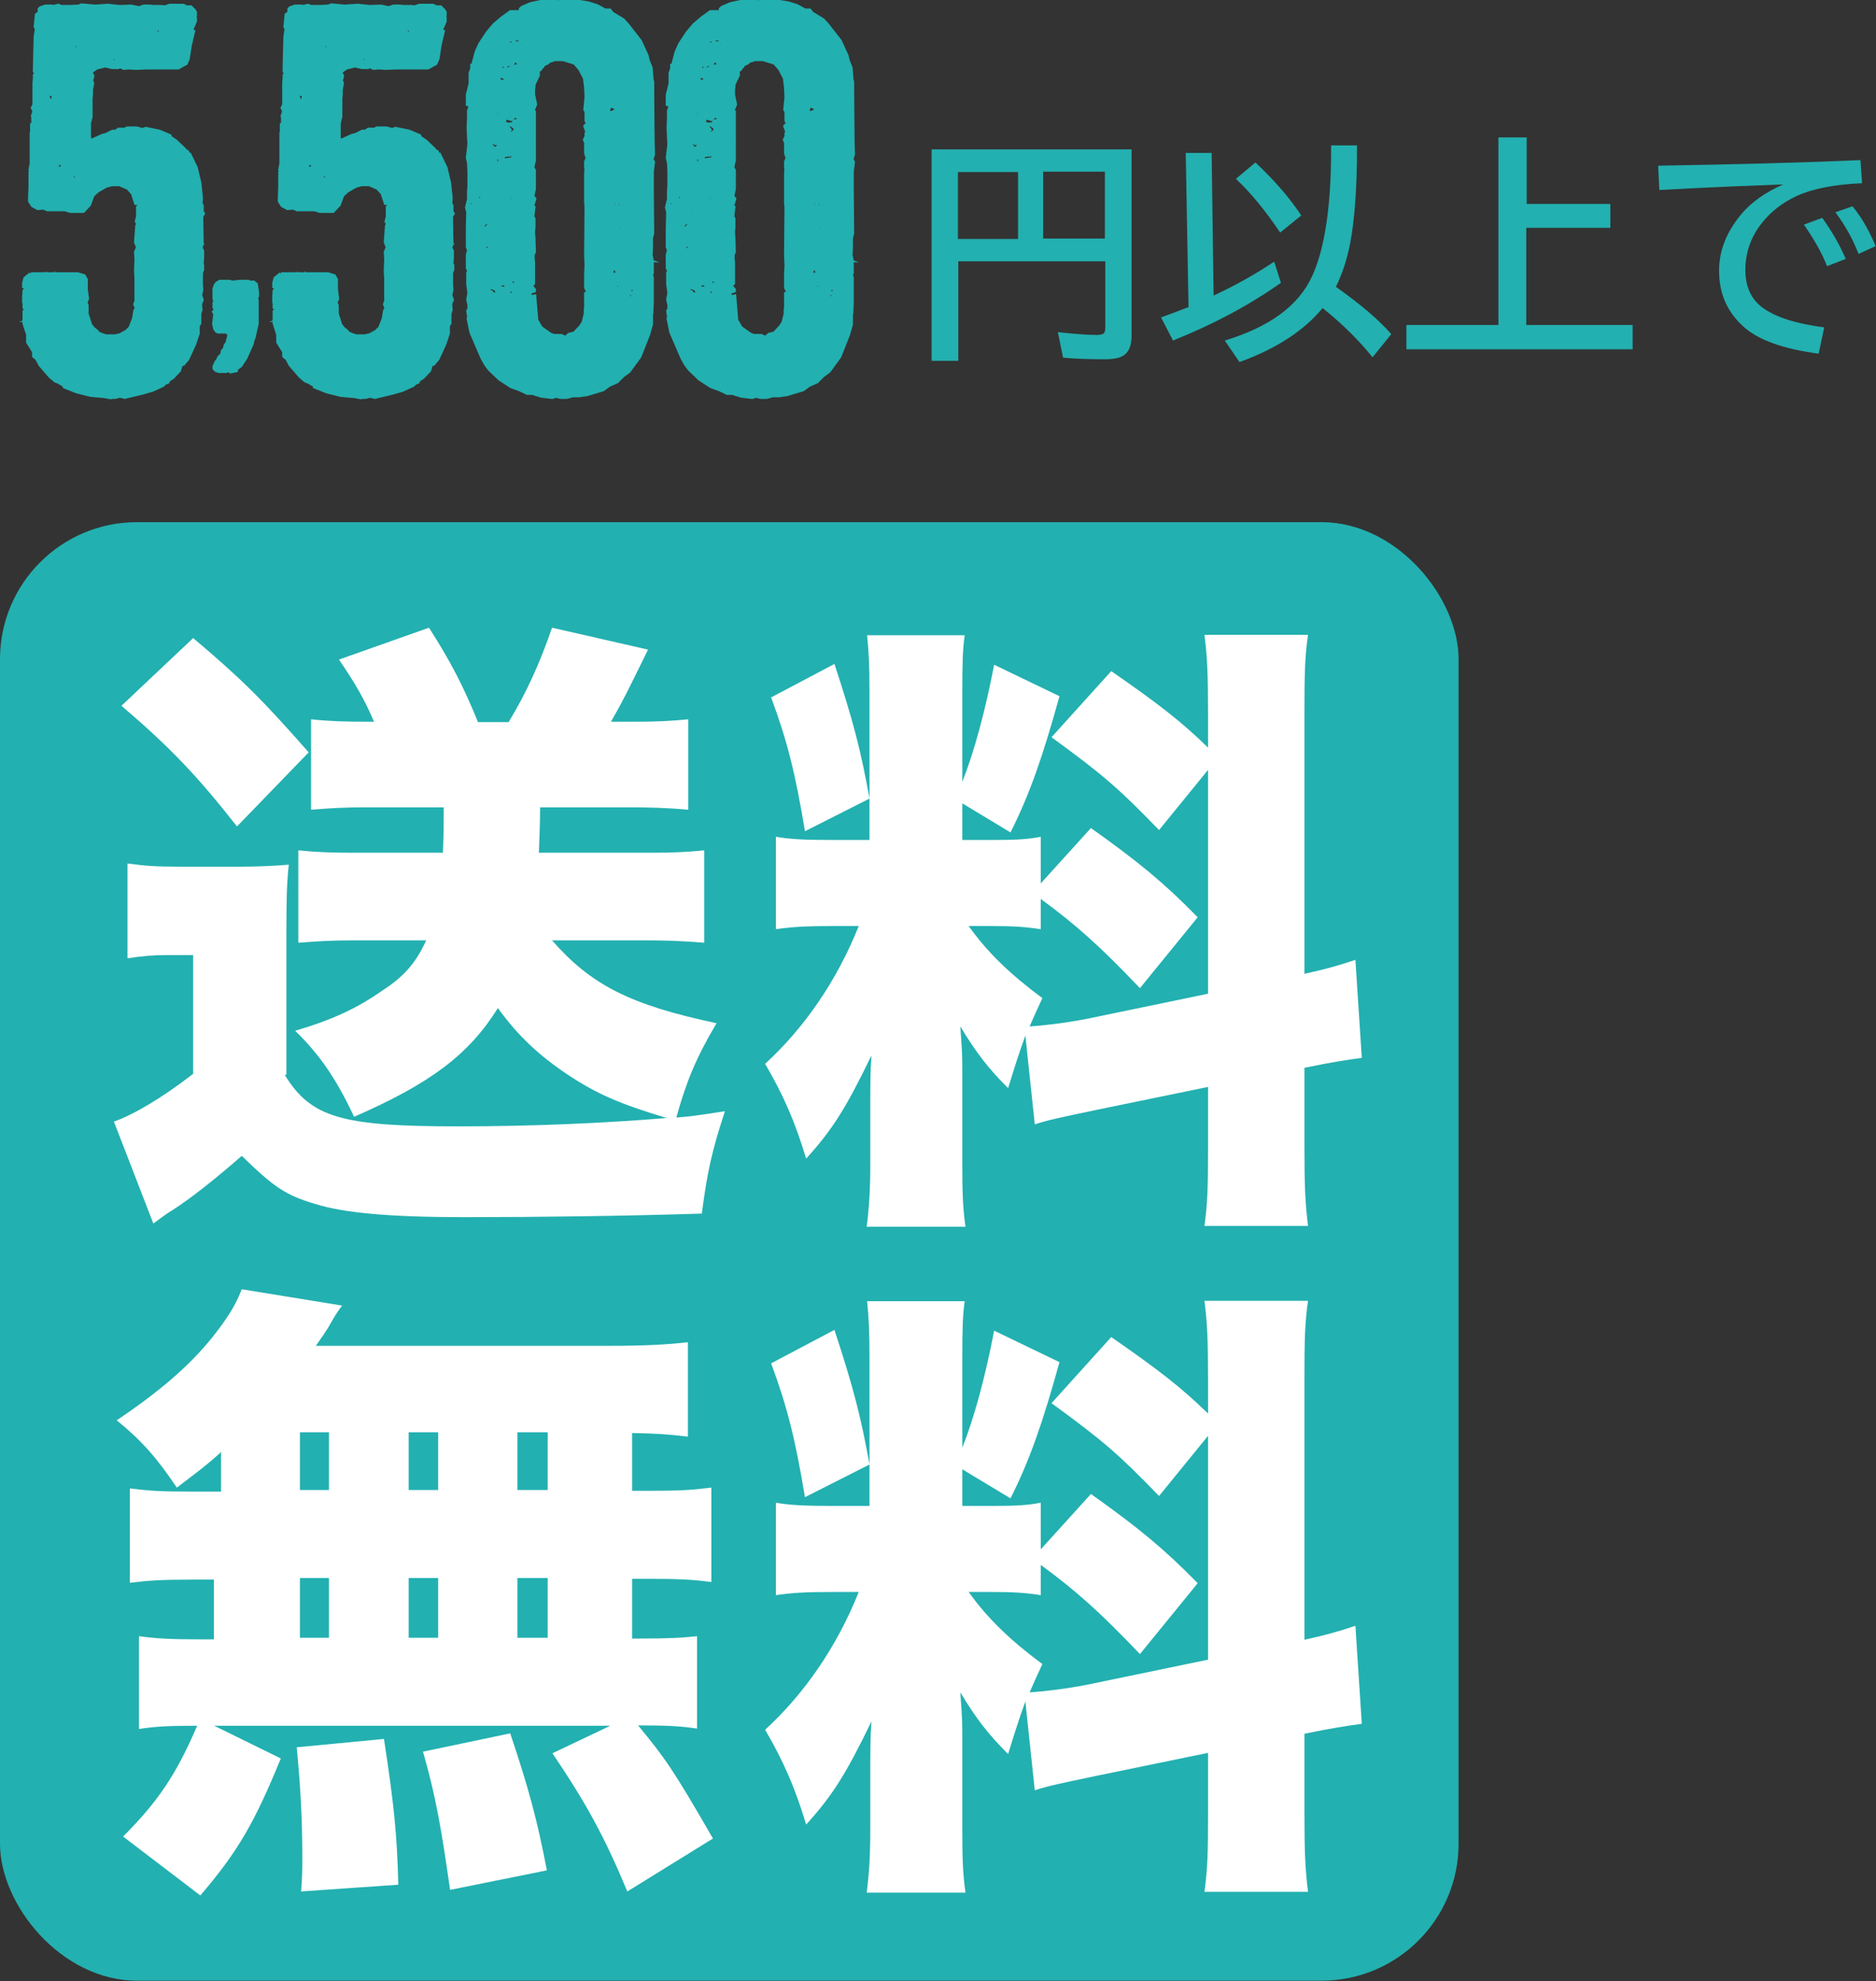
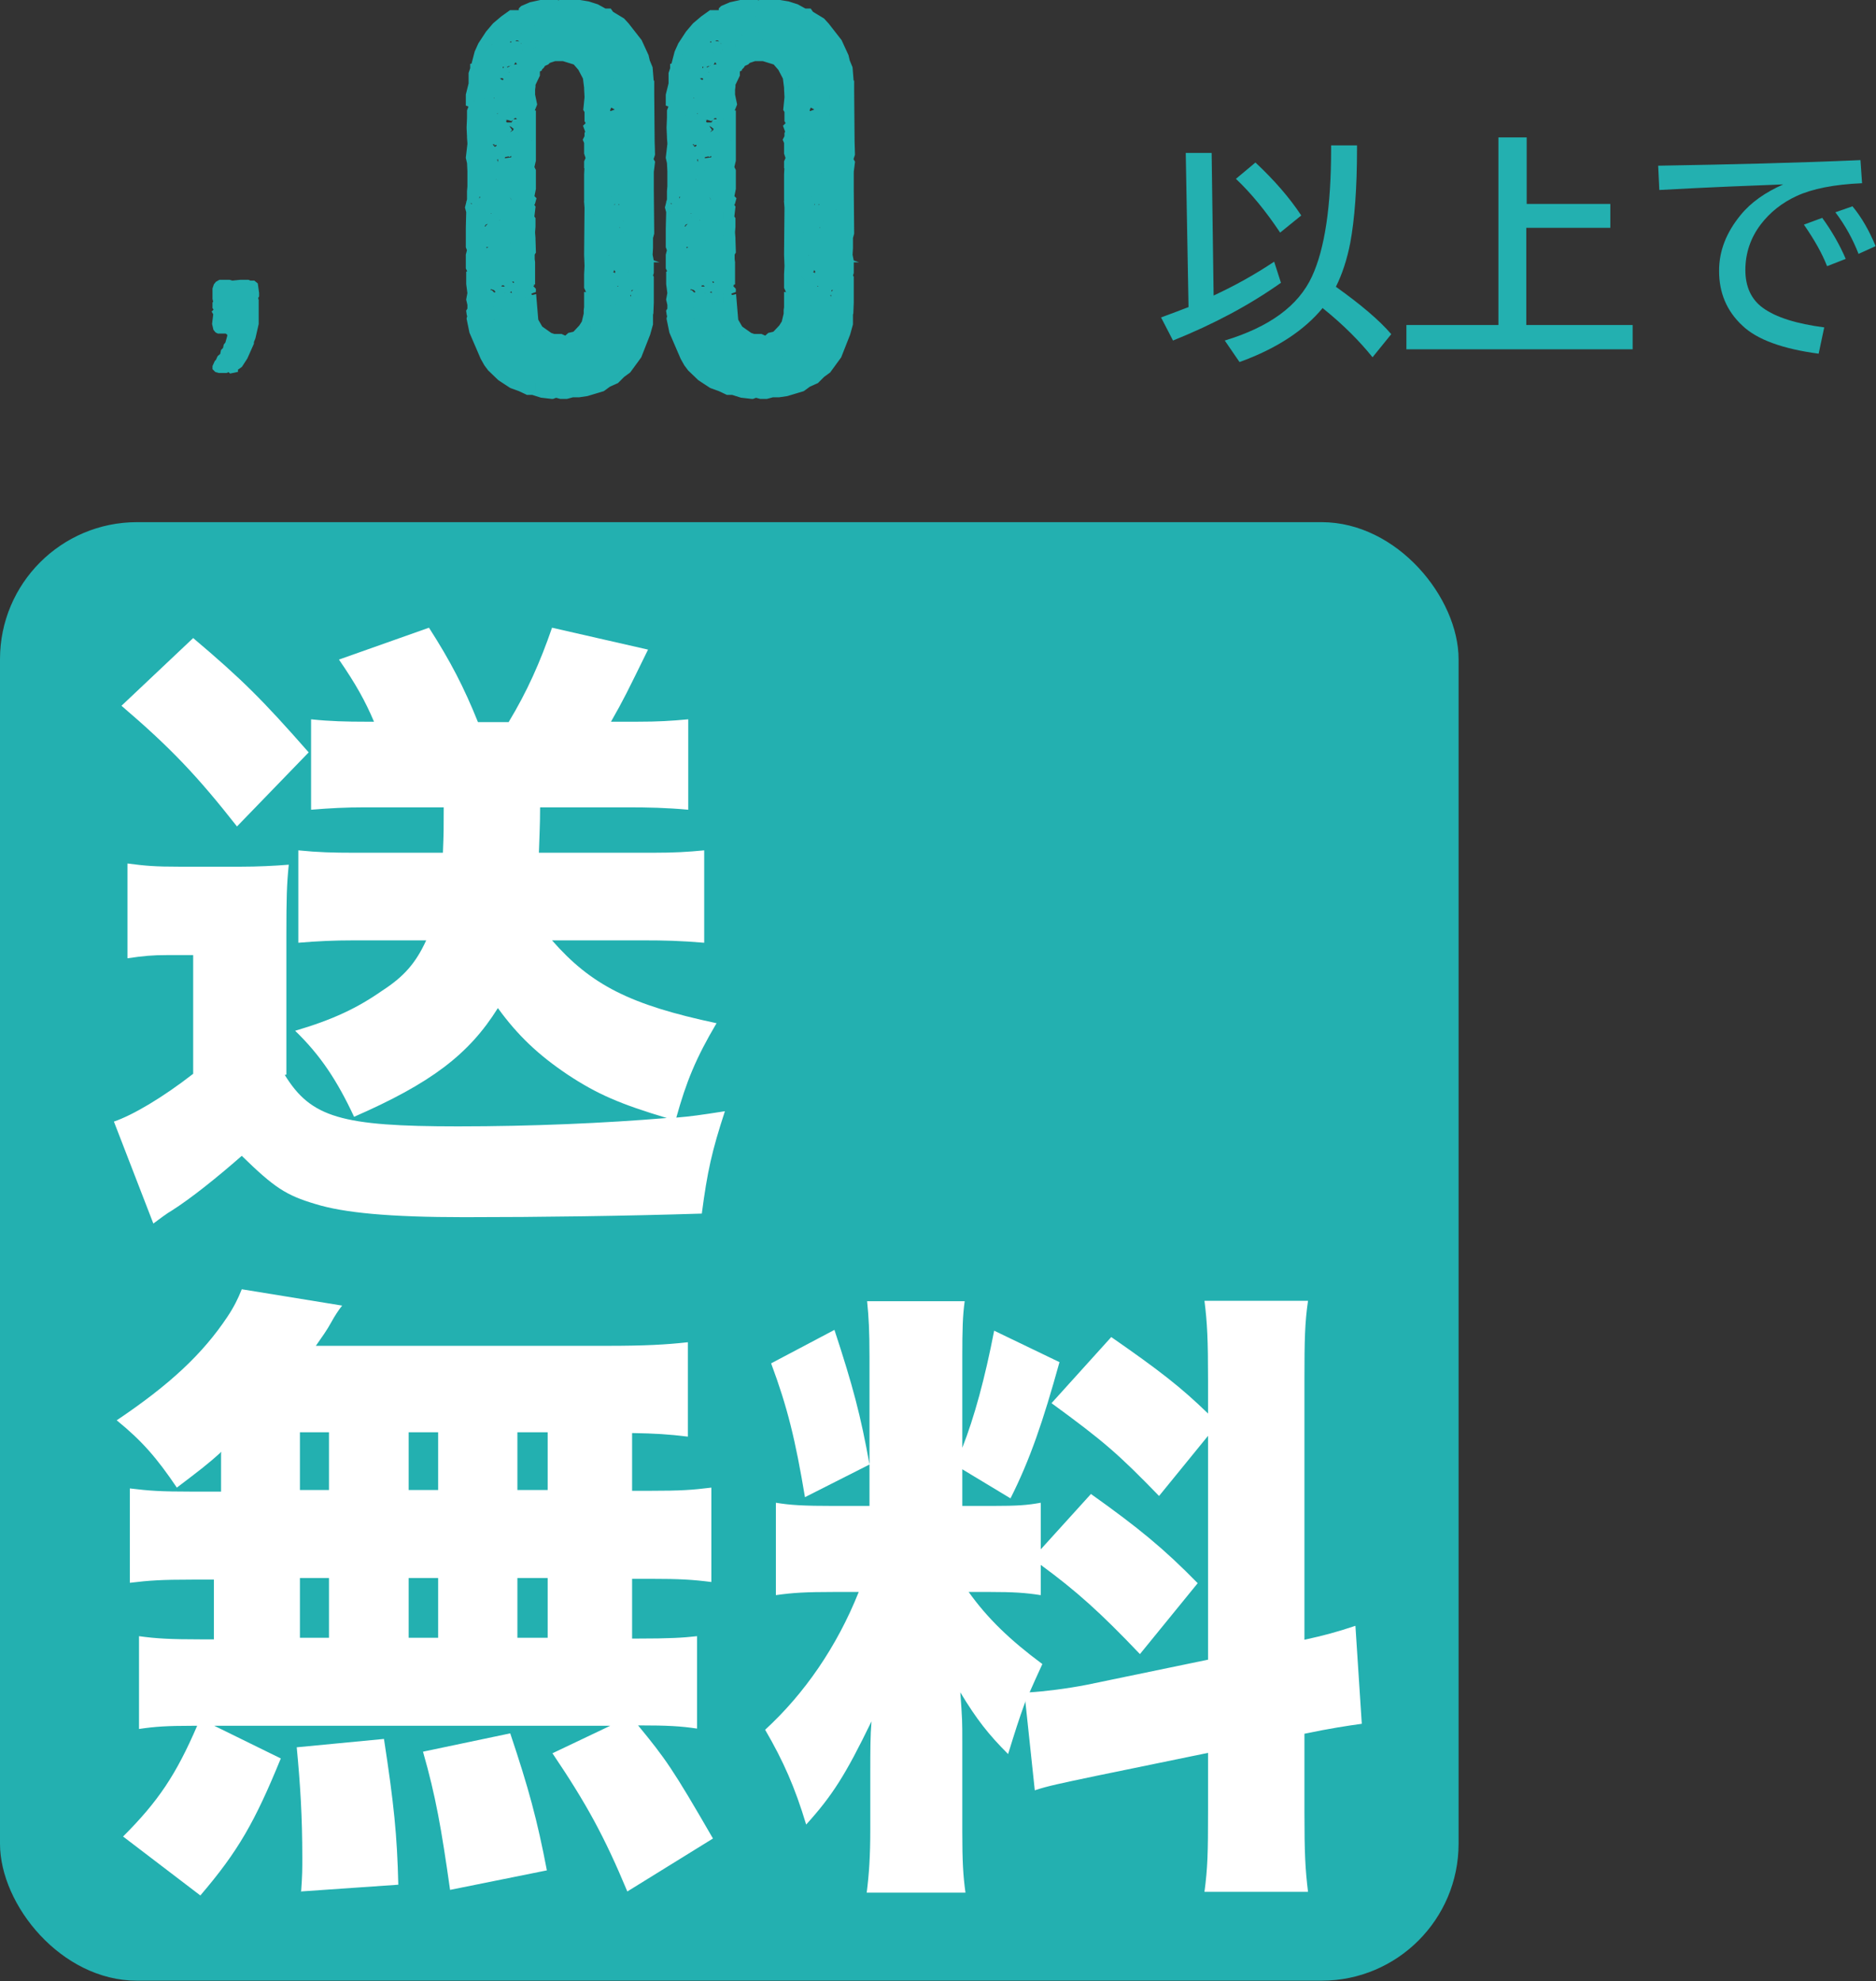
<svg xmlns="http://www.w3.org/2000/svg" id="_レイヤー_2" data-name="レイヤー 2" viewBox="0 0 47.1 49.74">
  <rect x="0" y="0" width="47.1" height="49.74" fill="#333333" stroke="none" />
  <defs>
    <style>
      .cls-1 {
        stroke: #23b0b0;
        stroke-miterlimit: 10;
        stroke-width: .09px;
      }

      .cls-1, .cls-2 {
        fill: #23b0b0;
      }

      .cls-3 {
        fill: #fff;
      }
    </style>
  </defs>
  <g id="main">
    <g>
      <g>
        <g>
-           <path class="cls-1" d="M5.08,6.66v.11l-.03.08v.28s.01.15.01.15l-.03.13.04.12-.04.09v.03s.01.13.01.13l-.03.09v.24s-.04.07-.04.07v.19l-.09.27-.17.37-.11.13h-.05s-.05.16-.05.16l-.16.17-.13.09v.03s-.07.03-.07.03l-.05.05-.26.12-.24.07-.46.11-.12-.03-.11.03h-.08s-.04.01-.04.01l-.16-.03-.34-.03-.36-.09-.3-.12v-.03s-.15-.09-.15-.09l-.08-.03-.13-.11-.25-.29-.08-.15-.08-.07v-.11s-.15-.24-.15-.24v-.19s-.09-.28-.09-.28v-.3s.08-.05.08-.05l-.08-.05v-.05s.05-.01.05-.01h-.03s-.03-.07-.03-.07v-.13s.01-.16.01-.16l.08-.11h-.09v-.08l.03-.12.11-.09.08.07v-.09h1.13l.16.05.05.09v.25s.03.23.03.23l-.04.09.03.08v.21l.09.28.07.09.09.07v.03s.11.05.11.05l.12.04h.23s.13-.03.13-.03l.16-.09.09-.09.09-.23.03-.19.04-.08-.04-.09.03-.08v-.58s-.01-.16-.01-.16v-.05s.01-.24.01-.24v-.03s-.01-.17-.01-.17l.05-.12-.05-.13.03-.41.03-.04-.04-.07.03-.12v-.24s.01-.01.01-.01h.03s.05,0,.05,0l-.07-.09h-.03s-.04,0-.04,0l-.08-.25-.12-.13-.21-.09h-.19l-.15.04-.21.12-.12.11-.09.24-.15.16h-.33l-.13-.04h-.44s-.09-.04-.09-.04h-.03s-.12.01-.12.01l-.13-.07-.07-.11v-.11s.01-.23.01-.23v-.21s0-.17,0-.17l.03-.04-.03-.03.03-.15v-.36s0-.32,0-.32v-.07s.09-.01.09-.01l-.08-.03v-.19s.03-.01.03-.01v-.17s-.01-.04-.01-.04l.03-.08v-.07l-.03-.05.04-.08v-.53s.01-.15.01-.15v-.03s0-.03,0-.03l.05-.03-.05-.07v-.07s.01-.41.01-.41v-.03s.01-.33.01-.33v-.03s.03-.2.03-.2l-.03-.05.03-.3.07-.05v-.09l.03-.03.12-.04h.16s.05.01.05.01l.11-.03.08.03h.21s.22-.01.22-.01l.08-.03.33.03h.03s.12-.01.12-.01h.03s.13-.01.13-.01h.03s.28.03.28.03h.03s.26-.01.26-.01l.2.04.12-.04h.16s.07.01.07.01h.21s.09.01.09.01l.12-.04h.34l.08.04h.11s.08.08.08.08l.03.05v.07l-.04.04.04.03v.08l-.05.12-.09-.05-.04.04-.03-.04h-.05s.04.09.04.09l-.07.16v.03s.05.01.05.01l.05-.04-.05-.05.08-.03.03-.07h.05s0,.03,0,.03h-.03s-.03.07-.03.07h.04s.05,0,.05,0l-.08.34-.05.33-.05.12-.2.11h-.24s-.03,0-.03,0h-.28s-.03,0-.03,0h-.23s-.24.01-.24.01h-.01s-.16-.01-.16-.01h-.03s-.11.01-.11.01l-.09-.04h-.05s-.03-.07-.03-.07h-.03s-.01.01-.01.01l.05.05v.03h-.05s-.08,0-.08,0l-.13-.03-.03-.12-.07.03.05.08-.21.05-.12.08-.03.07.04.04v.05s-.03.07-.03.07l.03.08-.03.17v.11s-.01.11-.01.11v.45l-.04.16v.03s0,.28,0,.28v.08s.04.04.04.04h.04s.24-.11.24-.11l.11-.03.16-.08h.08s.07-.05.07-.05h.09s-.01.09-.01.09l.08-.07h-.04s.09-.05.09-.05h.24s.15.04.15.04l.08-.03.34.07.26.11v.03s.16.11.16.11l.22.21.03.05h.03s.03.07.03.07h.03s.16.33.16.33l.09.38.04.37v.03s-.01.13-.01.13l.03.04v.09s0,.07,0,.07l.03.04-.04.07v.12s.01.58.01.58l-.03.09.04.08v.16s-.01.16-.01.16v.03ZM.73,8.05l.05.04v.05h.05s-.03-.08-.03-.08v-.07l-.11.05h.03ZM.74,7.93l.04-.08h-.05s-.01.07-.01.07h.03ZM.9,7.43h.03s-.04-.05-.04-.05h-.04s-.03.05-.03.05h.08ZM.86,7.27h-.01s-.01.01-.01.01h.03ZM.87,7.96h.01s.04,0,.04,0v-.05h-.07s.01.05.01.05ZM.89,3.27h.04s-.01-.04-.01-.04h-.04v.04ZM.91,8.55h-.01s-.01.01-.01.01h.03ZM.96,7.21v-.05h-.03s-.04,0-.04,0v.03l.07.03ZM.95,8.26l.03-.03h-.05s.03.03.03.03ZM.98,2.14l-.03-.04v.03s.03.01.03.01ZM.95,7.48h.03s-.01-.05-.01-.05h-.03v.05ZM.99,2.55h-.01s-.01.01-.01.01h.03ZM.99,8.35l.03-.05v-.03s-.04.03-.04.03v.05s.01,0,.01,0ZM.99.58h.05s0-.03,0-.03l-.03-.04h-.04s.01.07.01.07ZM1.02.67v-.08s-.04.05-.04.05v.03h.04ZM.99.95h.03s.01-.05.01-.05l-.04-.03v.03s0,.05,0,.05ZM1.04,2.38h.03s.03-.04.03-.04v-.04h-.05s-.01.01-.01.01v.07ZM1.08.33v-.03h-.04s0,.01,0,.01h.04ZM1.07.45h-.01s-.01.01-.01.01h.03ZM1.06,1.13v-.08s-.01.03-.01.03v.05ZM1.1,4.46h0s-.03-.03-.03-.03h-.01s.04.03.04.03ZM1.1,1.92h.04s-.05-.04-.05-.04v.03s.01.01.01.01ZM1.1,3.58h.03v-.03h-.03s-.01,0-.01,0v.03ZM1.14.49l.03-.04h-.05s0,.03,0,.03h.03ZM1.14.79h-.03s0,.01,0,.01h.03ZM1.14,1.7h.05s-.01-.01-.01-.01h-.07s.03.01.03.01ZM1.15,6.96l-.03-.03v.04s.03-.01.03-.01ZM1.12,8.17h.05l.05.03-.07-.09h-.05s.01.07.01.07ZM1.15,4.11l.04-.05h.08s.03.03.03.03l.03-.09-.07-.04-.12.05v.05s.01.05.01.05ZM1.14,4.21l.09.05v-.03l-.05-.07h-.05s.01.04.01.04ZM1.2,3.53h.03v-.04l-.08-.07v.03s.05.08.05.08ZM1.18,3.9h.04s.11-.11.11-.11l.04-.11h.01s.05-.04.05-.04l.04-.07h-.05l-.05.03-.07.12-.04.04h-.05s.01.04.01.04v.05s-.07-.04-.07-.04v.04s.03.04.03.04ZM1.22,2.22h.04v-.07l-.04-.04-.07.03v.04l.07.04ZM1.18.34h.08s-.03.11-.03.11h.04s0-.01,0-.01l.05-.09.09-.04v-.05s-.15.05-.15.05h.03s-.13-.04-.13-.04v.08ZM1.19,2.42l.03.08.07.05.05-.09v-.08l-.13-.03h-.04s.03.07.03.07ZM1.18,7.4v-.04s-.01,0-.01,0v.04ZM1.2,1.65h.08s-.03.08-.03.08v.03s.07.01.07.01v-.03s.01-.11.01-.11v-.03s.05.03.05.03v.03s.05.09.05.09h.03s.04-.05.04-.05v-.09l-.04-.05h-.03s-.2,0-.2,0l-.03-.08h-.03s-.01.07-.01.07l.03.11ZM1.43,1.24v-.05s0-.01,0-.01l-.21.03.21.04ZM1.24,1.33l.03-.04h-.01s-.01,0-.01,0l-.03.04h.03ZM1.26,6.96l-.04-.04v.04h.04ZM1.28,8.01v-.04h-.03s-.01.03-.01.03h.04ZM1.27.9l.04.05.08-.03.03-.04v-.03s-.05.03-.05.03l-.05.03v-.03s.01-.07.01-.07h-.03s-.04.01-.04.01v.07ZM1.28,7.13h.01s-.03-.01-.03-.01v.03s.01-.01.01-.01ZM1.3,2.31v-.03h-.01s-.01.03-.01.03h.03ZM1.31,1.28h-.03s0,.01,0,.01h.03ZM1.3,1.52h.03v-.03h-.04v.03ZM1.31,4.25h-.03s0,.01,0,.01h.03ZM1.31,4.5h.03v-.05h-.04v.05ZM1.35,3.29h.04v-.04l-.08-.03v.03l.04.04ZM1.38,1.31v-.03h-.03s-.03,0-.03,0v.03h.05ZM1.36,1.45v-.04s.09-.04.09-.04v-.07s-.01,0-.01,0l-.04.04h-.05s-.01.04-.01.04v.05h.03ZM1.36,7h.01s-.01-.05-.01-.05l-.03.07h.03ZM1.38,7.21v-.03h-.04v.03h.04ZM1.39,2.84h.04v-.07h-.03l-.04.04.03.03ZM1.4,3.56v-.03h-.03s-.01.03-.01.03h.04ZM1.39.8v-.03h-.01v.03ZM1.4,2.3l.09.04v.05s.04.03.04.03l.04-.03v-.05s-.05-.04-.05-.04v-.04s-.07-.01-.07-.01h-.05s-.01.04-.01.04h.01ZM1.42,2.46h.05s-.03-.04-.03-.04l-.04-.03h-.01v.04l.03.03ZM1.42,1.61h.04s0,.04,0,.04h-.05s.01-.04.01-.04ZM1.43,3.11l.03-.05h-.05s0,.01,0,.01l.03.04ZM1.43,4.39v-.04h-.01s-.01.01-.01.01l.03.03ZM1.43,4.66l.05-.09h-.05s-.03.11-.03.11h.03ZM1.44,2.59h.03s.05-.05.05-.05h-.07s-.03.03-.03.03v.03ZM1.49,4.23h.05s.04-.08.04-.08l-.03-.05h-.07s-.07.07-.07.07l.07.07ZM1.48,1.92v-.03s.01-.03.01-.03l-.05-.03v.05l.04.03ZM1.48.9v-.05s-.01,0-.01,0v.03s-.01.03-.01.03h.03ZM1.48,1.98h-.01s-.01.01-.01.01h.03ZM1.51,3.44v-.07s-.03.01-.03.01v.03s.03.03.03.03ZM1.57,3.77l-.04-.04-.07.04h.11ZM1.53,1.33l.03-.04h-.05s-.01.03-.01.03h.04ZM1.53,1.84v-.04h-.03s.03.04.03.04ZM1.56,2.15l.05-.03.03-.04h-.07l-.05.03v.04s.04,0,.04,0ZM1.63.9v-.04s-.01,0-.01,0l-.07.04v.08s.08-.08.08-.08ZM1.61,1.57l.04-.03.03-.11v-.05h-.01s-.03.01-.03.01v.04l-.05.03-.05.09h.08ZM1.64,1.9h.04s-.04-.09-.04-.09l.04-.03h.09s-.01-.08-.01-.08l-.17.03-.03.05.05.05h-.01s-.07.04-.07.04l.11.03ZM1.57,4.02v-.03s-.04-.05-.04-.05v.05l.04.03ZM1.61,1.97h.01s-.03-.04-.03-.04h-.03v.03s.04.01.04.01ZM1.61,3.31v-.04h-.05v.03h.05ZM1.59,5.13l.03-.03h-.05s.03.03.03.03ZM1.69,1.33h.03l-.07-.09-.05-.03h-.03s.12.12.12.12ZM1.63,1.69l.04-.03-.05-.04h-.04v.05h.05ZM1.64,3.04l.03-.07-.03-.05h-.07s.07.12.07.12ZM1.64,4.51h.03s.01-.03.01-.03l-.03-.09h-.08v.03l.07.09ZM1.65,2.54v-.04s-.05.01-.05.01v.03h.05ZM1.72,7.51v-.05l-.11.03.11.03ZM1.69,7.4v-.03s-.04.04-.04.04h.04ZM1.77,1.97h.04s.08.07.08.07v-.05s-.08-.05-.08-.05h-.11s-.04.11-.04.11l.11-.07ZM1.75,3.61v-.03s-.04-.01-.04-.01l-.03.04h.07ZM1.71,4.05h.03l.03-.04h-.05s-.01.01-.01.01v.03ZM1.73,4.35v-.03s-.01-.03-.01-.03h-.03v.03l.04.03ZM1.73,1.2l.04.03h.11l.08-.03v-.07s-.01-.05-.01-.05v-.08s-.07.01-.07.01v.09s-.01.03-.01.03l-.05.03h-.05s-.05-.01-.05-.01l.03.05ZM1.76.98v-.04h-.01s-.03.03-.03.03h.04ZM1.76,7.44h.03s.08-.01.08-.01v-.03s-.04-.03-.04-.03h-.11s.04.07.04.07ZM1.76,1.64h.05s-.03-.05-.03-.05h-.05s0,.01,0,.01l.03.04ZM1.75,3.23h.03v-.03l-.03-.03v.03s0,.03,0,.03ZM1.79,3.69h.03s-.03-.07-.03-.07h-.03s-.01.01-.01.01l.04.05ZM1.77,4.55v-.03s-.03.01-.03.01h.03ZM1.79,2.11v-.04s-.03-.01-.03-.01v.05h.03ZM1.79,4.72l.03-.04h-.05v.03h.03ZM1.79,7.77h.05v-.03s-.04-.03-.04-.03h-.04v.03l.03.03ZM1.87,4.18v-.03s-.03-.01-.03-.01h-.05s-.01.04-.01.04h.09ZM1.81.84l.03-.03h-.05v.03h.03ZM1.8,4.05l.05.03h.03s-.04-.05-.04-.05h-.05s0,0,0,0v.03ZM1.81,4.5h.13l.03-.07h-.05l-.05-.08h-.07s.01.08.01.08l-.03.05h.03ZM1.81.45l.04-.03v-.08h-.04v.08s0,.03,0,.03ZM1.81.74l.03-.03h-.03s-.01.01-.01.01h.01ZM1.89,4.67h.03v-.03s.01-.05.01-.05h-.04l-.03.04.03.04ZM1.96.72v-.03s-.07-.01-.07-.01v.03s.07.01.07.01ZM1.94.87h-.03s-.04-.01-.04-.01v.04l.07-.03ZM1.9,1.37l.08.04v-.07s-.07-.05-.07-.05h-.04s0,.04,0,.04l.03.04ZM1.96,1.92l-.08-.07v.03l.08.04ZM1.89,7.19l.09.07v-.05l-.11-.04v.03ZM1.97,1.82v-.03s-.01-.03-.01-.03l.13-.03.03-.04v-.03s-.16.01-.16.01l-.04.12h.05ZM1.97,3.37v-.04s-.03.04-.03.04h.03ZM2,.91l.04-.04h-.03s-.05.03-.05.03h.04ZM2.14,8.96h.03s.13.03.13.03v-.05l-.17-.08-.17.03.19.08ZM2.06,1.28l.05.03v-.07s-.13-.01-.13-.01l.08.05ZM2.02,2.06v-.03s-.03,0-.03,0v.03h.03ZM2.02,2.27v-.03s0-.03,0-.03h-.03v.04h.03ZM2.06,1.06h.07v.05l.03.03h.05v-.03s0-.05,0-.05l-.07-.05h-.11s-.03.07-.03.07h.05ZM2.05.29l.03-.03-.03-.03h-.01s-.01.05-.01.05h.03ZM2.08,1.43l.03-.04h-.03l-.03.04h.03ZM2.08,8.84h.04s-.01-.04-.01-.04h-.04s.01.04.01.04ZM2.09.9l.08-.05v.05s.05-.01.05-.01l-.09-.11-.03.05-.03.04v.03ZM2.16,3.64v-.03s-.04-.03-.04-.03h-.03v.04h.07ZM2.13,9.07h-.03s0,.01,0,.01h.03ZM2.14,2.87l.03-.03h-.03s-.03.01-.03.01h.03ZM2.16,3.29v-.05s-.01.01-.01.01v.03s.01.01.01.01ZM2.18,4.78h.03s-.01-.04-.01-.04h-.05v.04h.04ZM2.24,4h.03v-.04h-.05s-.03.01-.03.01l.05.03ZM2.28.64l-.03-.03v.04s.03-.01.03-.01ZM2.26,1h.04s0-.01,0-.01h-.05s.01.01.01.01ZM2.32,1.21h.05s0-.04,0-.04v-.03s-.08-.04-.08-.04h-.03s.05.11.05.11ZM2.3,3.7v-.03s-.03.03-.03.03h.03ZM2.34,9.2v-.03l-.04-.03.04.05ZM2.36.59l-.04-.04v.03h.04ZM2.36.99h.05v-.08l-.03-.03h-.03v.05s0,.05,0,.05ZM2.38,4.41v-.03s-.03-.01-.03-.01v.04h.03ZM2.45.62h-.04s0,0,0,0h.04ZM2.45,9.21h.03l-.03-.11h-.04s0,.04,0,.04l.04.07ZM2.49,1.49v-.05l-.03-.03-.03.03v.04h.05ZM2.51,1.2l.03-.04h-.03l-.03.04h.03ZM2.57.71v-.04h-.04v.05h.04ZM2.58,1.1v-.03s-.04,0-.04,0v.03h.04ZM2.61,9.39h.01s.04,0,.04,0l-.07-.03v.03ZM2.63,1.48v-.07s-.01-.01-.01-.01v.03s-.01.04-.01.04h.03ZM2.74,3.94h.03v-.03l-.03-.03h-.03v.03l.03.03ZM2.78,9.49v-.04h-.04s.04.04.04.04ZM2.78,3.48l.03-.07h-.04s-.01.08-.01.08h.03ZM2.79,1.15h-.01s-.01,0-.01,0h.03ZM2.89,1.56l.04-.04v-.03l-.03-.03v-.05s.03-.09.03-.09l-.05-.05v.03l-.07.17-.04.04.12.05ZM2.82,1.64l.03-.04-.05.05h.03ZM2.86,9.41v-.03s-.04.03-.04.03h.04ZM2.86,3.48h.03l.05-.08h-.03s-.08.07-.08.07h.03ZM2.89.75v-.03s-.04.04-.04.04h.04ZM2.93.98h-.01s-.01.01-.01.01h.03ZM2.91,1.2l.08-.04h.08l-.03-.05h-.15s.01.09.01.09ZM3.04,1.43h.03v-.05l-.03-.04h-.04s0,.05,0,.05l.04.04ZM3.11,1.53v-.04s-.01,0-.01,0h-.03s-.01.05-.01.05h.05ZM3.15,1.44v-.03h-.03s0,.01,0,.01h.03ZM3.18,1.57h.03v-.04h-.01s-.04.03-.04.03h.03ZM3.2,1.68h.03v-.04h-.07s0,.01,0,.01l.04.03ZM3.2.37v-.04s-.03-.01-.03-.01v.04h.03ZM3.19.8h.03v-.03h-.03s-.01,0-.01,0v.03ZM3.2.55h.03v-.04h-.03s-.01.01-.01.01v.03ZM3.23,1.19l.03-.03v-.03h-.03s-.03.05-.03.05h.03ZM3.26.43l.04-.04h-.03l-.03.03h.01ZM3.28,9.65v-.05h-.04l.04.05ZM3.28,4.1l.03-.05h-.05v.04h.03ZM3.31,3.81l-.04-.04v.04h.04ZM3.39.75l-.03-.03v.03s.03,0,.03,0ZM3.4.59v-.03h-.04v.03h.04ZM3.43,1.13v-.05s-.03-.03-.03-.03v.08s.03,0,.03,0ZM3.45.88v-.03h-.05s0,.01,0,.01h.05ZM3.52.37v-.04h-.01s-.08.04-.08.04h.09ZM3.51.75h.07v-.11s0-.03,0-.03l-.04-.13-.03.11.03.09h-.05s-.03.04-.03.04l.05.03ZM3.49,3.37h.03s-.03-.07-.03-.07h-.01s.01.07.01.07ZM3.53,4.08h-.01s-.01.01-.01.01h.03ZM3.55,7.6h-.01s-.01.01-.01.01h.03ZM3.55,5.49l.07-.04v-.03s0-.04,0-.04l-.05.03-.03.03v.05ZM3.56,5.07h.04s0-.01,0-.01l.04-.04h-.03l-.07.03v.03ZM3.56,5.12h.01l-.03-.03v.03ZM3.56,5.56h.03s0-.03,0-.03h-.04s.01.03.01.03ZM3.64,5.93v-.04s-.01-.04-.01-.04h-.05s-.03.07-.03.07h.09ZM3.59,6.31h.03s.01-.05.01-.05l-.03-.03h-.05s0,.04,0,.04l.04.04ZM3.6,3.61h.05s.04-.05.04-.05v-.04s-.01-.01-.01-.01l-.08.04-.04.04.04.03ZM3.63.9v-.04h-.03l-.03.04h.05ZM3.6,5.17h.08s.04-.05.04-.05v-.04s-.09.07-.09.07h-.05l.03.03ZM3.61,5.77l.03-.04-.03-.03h-.01s-.03.07-.03.07h.04ZM3.61,3.41l.05-.03.03-.07h-.03s-.04,0-.04,0l-.03.04v.05ZM3.63,5.24h-.01s-.01.01-.01.01h.03ZM3.63,6.78h.03s.01-.03.01-.03h-.05s.01.03.01.03ZM3.71,5.88l.03-.03-.03-.03h-.05v.04h.05ZM3.83,3.92l.04-.04v-.03l-.05-.03v.03s-.15.12-.15.12l.16-.05ZM3.75,1.07v-.05s.07-.01.07-.01l.03-.03h-.08l-.05.05v.05s.04-.01.04-.01ZM3.72,6.51h.03v-.04h-.04v.03s.01.01.01.01ZM3.73,7.8v-.03s-.01-.01-.01-.01v.03s.01.01.01.01ZM3.75,7.47h.04l.05-.07h-.05l-.07.05h.03ZM3.8,8.46v-.03h-.07s-.01.01-.01.01h.08ZM3.75.31h.03s0-.01,0-.01h-.04s.01.01.01.01ZM3.76.58h.03s-.03-.04-.03-.04h-.03v.03h.03ZM3.75,3.37h.03v-.03h-.03s-.01,0-.01,0v.03ZM3.76,5.07l.03-.03h-.03s-.03.01-.03.01h.03ZM3.79,5.17h-.03v.03s.03-.03.03-.03ZM3.81,3.52v-.03h-.03s.03.03.03.03ZM3.89.7l.03.04v.12l.03.04.04-.05.04.04-.03.05.03.05v.05s.01.04.01.04h.04s.05-.13.05-.13l-.09.04v-.03s.03-.07.03-.07l-.04-.12-.05-.08-.17-.07v.05h.09ZM3.83,5.17h.03s.01-.04.01-.04v-.05s-.07-.01-.07-.01v.09h.03ZM3.85.55h.03s.01,0,.01,0l-.08-.07.04.07ZM3.85,1.19h.03v-.03l-.04-.03v.07s.01-.01.01-.01ZM3.84,6.76h.03v-.03h-.03s-.01,0-.01,0v.03ZM3.87,6.64l.03.04h.03l.04-.03.03-.05h-.13s-.01.04-.01.04h.03ZM3.93,6.41v-.04h-.04v.03s.04.01.04.01ZM3.92,5.56v-.04h-.03v.03h.03ZM3.94,6.05l.03-.03v-.03h-.05v.04s.03.01.03.01ZM3.94,6.84h.01v-.04l-.04-.03v.03s.03.04.03.04ZM3.98.3v-.03s-.07-.01-.07-.01v.03h.07ZM3.96,1.2l.04-.03v-.03s-.05-.01-.05-.01l-.03.07h.04ZM3.97,5.8l.03-.07h-.03l-.03.03v.05h.03ZM3.98,1.27h-.01s-.01.01-.01.01h.03ZM3.98,4.87v-.03s-.01-.01-.01-.01v.03s.01.01.01.01ZM3.98,5.62h.04s-.03-.04-.03-.04h-.03s.01.04.01.04ZM4.01.5l.04-.03v-.03s-.04-.01-.04-.01l-.03.03v.03h.03ZM4.04,3.8v-.03s-.01,0-.01,0v.03s.01,0,.01,0ZM4.02,6.94h.04v-.03s-.01-.04-.01-.04h-.04s.01.07.01.07ZM4.05,6.66h.04v-.03h-.05v.03ZM4.08,3.92v-.05h-.03v.04h.03ZM4.1,6.01v-.03h-.04s.04.03.04.03ZM4.13.88l.03-.04h-.05v.03h.03ZM4.13,4.14l.04-.03v-.05h-.05s-.01.07-.01.07h.03ZM4.16,8.08v-.05s-.04.03-.04.03v.03h.04ZM4.17,3.8h.03l.09-.09-.03-.03-.11.08v.05s.01-.01.01-.01ZM4.17.54h.01s.03,0,.03,0v-.03h-.05v.03ZM4.2,3.61l.04-.04h-.03s0,.01,0,.01h-.03s.01.03.01.03ZM4.22.74h0s.01-.05.01-.05v-.03h-.04v.07h.03ZM4.25.98v-.03s-.05-.01-.05-.01v.04h.05ZM4.22,5.66l.04-.03h-.03s-.04.01-.04.01h.03ZM4.22.87h.03s.03-.05.03-.05v-.05s-.07.03-.07.03v.08ZM4.26,1.04h.03s.01-.05.01-.05h-.03s-.01.01-.01.01l-.03.03h.03ZM4.25,1.13h.03v-.03s-.04-.03-.04-.03v.05ZM4.26,7.64h-.03s0,.01,0,.01h.03ZM4.26,1.25h0s-.01,0-.01,0h.01ZM4.28,3.58h.03s.05,0,.05,0h.01s-.01-.04-.01-.04l-.05-.03h-.05s.03.07.03.07ZM4.29,7.41h.08s-.03-.03-.03-.03l-.08-.03v.03l.03.03ZM4.32.67v-.03s-.03-.04-.03-.04v.03s.03.04.03.04ZM4.33,5.33l-.03-.03v.04s.03-.01.03-.01ZM4.35,5.61v-.05h-.03v.03s.03.03.03.03ZM4.35.37h.03v-.04h-.04s.01.04.01.04ZM4.37,1.23v-.03s-.01,0-.01,0h-.01s.03.03.03.03ZM4.38,4.88v-.03s-.01-.01-.01-.01l-.03.04h.04ZM4.37,8.92h.01s-.03-.03-.03-.03v.04s.01-.01.01-.01ZM4.39.96l.07.03.08.07v-.03s-.03-.05-.03-.05l-.09-.07h-.04v.05ZM4.45,3.82v-.03s-.01-.05-.01-.05h-.05s0,.03,0,.03l.07.05ZM4.41,5.12v-.04s-.03-.03-.03-.03l.03.07ZM4.41,5.74v-.03s-.01-.03-.01-.03v.05s.01,0,.01,0ZM4.45.41v-.03s-.04.04-.04.04h.04ZM4.42,4.31h.01s-.03-.03-.03-.03v.03ZM4.42,4.66h.04s.04-.01.04-.01l-.08-.03h-.01s.01.04.01.04ZM4.46.34v-.03s0-.05,0-.05h-.03s-.01.01-.01.01v.03l.04.04ZM4.48,9.25l-.03-.03v.04h.03ZM4.49,3.65h-.01s0,.01,0,.01h.01ZM4.5,8.67h.01s-.01-.05-.01-.05l-.03.04h.03ZM4.58.58v-.03s-.01-.04-.01-.04h-.01s-.01.04-.01.04l.04.03ZM4.58,5.49l.03-.04h-.05v.04h.03ZM4.58,6.19h.03s.03-.05.03-.05v-.05s-.07.05-.07.05v.05ZM4.62.37l.03-.04v-.03h-.04v.05s.01.01.01.01ZM4.62,1.48h.05s0-.04,0-.04l.03-.05h-.03l-.08.04.03.05ZM4.63,6h.05l.04.03v-.04l-.05-.03h-.05s-.01.05-.01.05h.03ZM4.63,5.62l.07-.03v-.03s-.04-.01-.04-.01l-.04.03v.04ZM4.7,3.97h0s-.04-.03-.04-.03v.03h.04ZM4.73,4.55v-.03h-.01s-.03.01-.03.01h.04ZM4.71,8.9l.03-.03h-.03s-.03,0-.03,0v.03h.03ZM4.73.43v-.04s-.03-.01-.03-.01v.04h.03ZM4.75,6.11v-.03s-.03,0-.03,0v.03h.03ZM4.78,5.03h0s-.04-.03-.04-.03v.03h.04ZM4.82,4.87v-.03h-.03l-.03.04h.05ZM4.82,6.08h-.03s0,.01,0,.01h.03ZM4.82,6.7h.05s-.03-.07-.03-.07l-.05-.03v.04l.03.05ZM4.86,5.21h-.01s-.03,0-.03,0v.03l.04-.03ZM4.89,6.37h.07s-.03-.03-.03-.03h-.05s-.01.01-.01.01h.03ZM4.93,6.86l.04-.04-.03-.03h-.04v.07s.03,0,.03,0ZM5,5.21h.03v-.05h-.04v.05ZM5.02,6.08h-.01s-.01.01-.01.01h.03Z" />
          <path class="cls-1" d="M6.45,7.54v.02s0,.42,0,.42v.02s0,.13,0,.13l-.08.35-.04.1v.04s-.16.36-.16.36l-.13.2-.07.05h-.04v.02s0,.03,0,.03v.02s-.14.03-.14.03l-.05-.04-.06.03h-.18l-.07-.02-.05-.05v-.05l.05-.11.03-.03.04-.09.07-.06.02-.1.05-.05.02-.09.04-.05.05-.18v-.06s-.07-.05-.07-.05h-.13s-.07,0-.07,0l-.04-.02-.04-.05-.03-.13.03-.25-.03-.05.05-.05-.04-.06v-.11l.02-.03-.02-.08v-.25l.03-.09.04-.05.07-.04h.24l.07.02.2-.02h.02s.18,0,.18,0l.05.02h.02s.07,0,.07,0l.06.05.03.22v.07s-.05.08-.05.08h.03s0,.02,0,.02ZM5.43,7.46v-.03s-.02.04-.02.04h.02ZM5.48,7.89h.02s.03-.02.03-.02l.02-.05h-.04s-.04.03-.04.03v.05ZM5.5,7.36v-.04h-.02s0,0,0,0v.02h.03ZM5.49,7.96v-.02s0,0,0,0l-.02.02h.02ZM5.49,7.63l.02-.02h0s-.02,0-.02,0v.02ZM5.6,7.73l.02-.02-.04.02h.02ZM5.6,8.98l.02-.02h-.03s0,0,0,0h.02ZM5.62,7.58h0s.03-.02.03-.02h-.04s-.02,0-.02,0h.02ZM5.67,7.73h.03s.03-.05.03-.05l-.03-.06-.03.02v.04s0,.06,0,.06ZM5.68,9.2h0s0,0,0,0h.02ZM5.69,7.5l-.02-.02h0s.02.02.02.02ZM5.7,8.01h.03l-.03-.07h-.02s0,.04,0,.04l.02.04ZM5.79,7.78h0v.02-.02ZM5.81,7.26v-.03s-.02.02-.02.02h.02ZM5.83,7.4h.02s0-.03,0-.03h-.03s0,0,0,0l.03.02ZM5.89,7.84v-.03s-.04,0-.04,0v.03s.04,0,.04,0ZM5.86,8.15h.02v-.02l-.03-.03v.02s0,.03,0,.03ZM5.89,7.93h.04s.02-.05.02-.05v-.03s-.05,0-.05,0l-.03.02v.05h.02ZM5.89,8.79h.04s0,0,0,0l-.04-.05h-.02s0,.04,0,.04ZM5.89,7.72h.03s.02-.03.02-.03h-.05s0,.03,0,.03ZM5.92,7.78l.07.03v-.02s0-.02,0-.02l-.06-.03-.03.02v.02ZM5.94,8.5v-.02h-.03v.02h.03ZM5.98,7.68l.04-.02v-.02h-.06s0,.02,0,.02l.02.02ZM5.98,8.4v-.02s0,0,0,0h0s.02.03.02.03ZM6.04,7.51v-.02h-.03v.02h.03ZM6.05,8.12v-.02s0,.03,0,.03h0ZM6.06,8.48h0v-.03h-.03s.02.03.02.03ZM6.06,7.97h.03s.04-.06.04-.06h-.06s0,.03,0,.03v.04ZM6.08,7.49h0s0,0,0,0h.02ZM6.11,7.66v-.02s-.02.02-.02.02h.02ZM6.13,7.79l.04.02v-.03s-.05,0-.05,0v.02s0,0,0,0ZM6.13,8.11l.03-.04h-.05v.03h.02ZM6.13,8.01h.02v-.02s0-.02,0-.02h-.02s0,0,0,0v.04ZM6.16,7.39h-.02s0,.02,0,.02l.03-.02ZM6.19,7.89l.02-.04h-.04s.02.04.02.04ZM6.19,7.93v-.02s0-.03,0-.03v.02s0,.03,0,.03ZM6.32,8.19l-.02-.02v.03h.02Z" />
-           <path class="cls-1" d="M11.36,6.66v.11l-.03.08v.28s.01.15.01.15l-.03.13.04.12-.04.09v.03s.01.13.01.13l-.03.09v.24s-.04.07-.04.07v.19l-.09.27-.17.37-.11.13h-.05s-.05.16-.05.16l-.16.17-.13.09v.03s-.07.03-.07.03l-.05.05-.26.12-.24.07-.46.11-.12-.03-.11.03h-.08s-.04.01-.04.01l-.16-.03-.34-.03-.36-.09-.3-.12v-.03s-.15-.09-.15-.09l-.08-.03-.13-.11-.25-.29-.08-.15-.08-.07v-.11s-.15-.24-.15-.24v-.19s-.09-.28-.09-.28v-.3s.08-.05.08-.05l-.08-.05v-.05s.05-.01.05-.01h-.03s-.03-.07-.03-.07v-.13s.01-.16.01-.16l.08-.11h-.09v-.08l.03-.12.11-.09.08.07v-.09h1.13l.16.05.05.09v.25s.03.23.03.23l-.04.09.03.08v.21l.09.28.07.09.09.07v.03s.11.05.11.05l.12.04h.22s.13-.03.13-.03l.16-.09.09-.09.09-.23.03-.19.04-.08-.04-.09.03-.08v-.58s-.01-.16-.01-.16v-.05s.01-.24.01-.24v-.03s-.01-.17-.01-.17l.05-.12-.05-.13.03-.41.03-.04-.04-.07.03-.12v-.24s.01-.01.01-.01h.03s.05,0,.05,0l-.07-.09h-.03s-.04,0-.04,0l-.08-.25-.12-.13-.21-.09h-.19l-.15.04-.21.12-.12.11-.09.24-.15.16h-.33l-.13-.04h-.44s-.09-.04-.09-.04h-.03s-.12.01-.12.01l-.13-.07-.07-.11v-.11s.01-.23.01-.23v-.21s0-.17,0-.17l.03-.04-.03-.03.03-.15v-.36s0-.32,0-.32v-.07s.09-.01.09-.01l-.08-.03v-.19s.03-.01.03-.01v-.17s-.01-.04-.01-.04l.03-.08v-.07l-.03-.05.04-.08v-.53s.01-.15.01-.15v-.03s0-.03,0-.03l.05-.03-.05-.07v-.07s.01-.41.01-.41v-.03s.01-.33.01-.33v-.03s.03-.2.03-.2l-.03-.05.03-.3.07-.05v-.09l.03-.03.12-.04h.16s.05.01.05.01l.11-.03.08.03h.21s.22-.01.22-.01l.08-.03.33.03h.03s.12-.01.12-.01h.03s.13-.01.13-.01h.03s.28.03.28.03h.03s.26-.01.26-.01l.2.04.12-.04h.16s.07.01.07.01h.21s.09.01.09.01l.12-.04h.34l.08.04h.11s.08.08.08.08l.03.05v.07l-.04.04.04.03v.08l-.05.12-.09-.05-.04.04-.03-.04h-.05s.04.09.04.09l-.07.16v.03s.05.01.05.01l.05-.04-.05-.05.08-.03.03-.07h.05s0,.03,0,.03h-.03s-.03.07-.03.07h.04s.05,0,.05,0l-.08.34-.05.33-.05.12-.2.11h-.24s-.03,0-.03,0h-.28s-.03,0-.03,0h-.23s-.24.01-.24.01h-.01s-.16-.01-.16-.01h-.03s-.11.01-.11.01l-.09-.04h-.05s-.03-.07-.03-.07h-.03s-.01.01-.01.01l.05.05v.03h-.05s-.08,0-.08,0l-.13-.03-.03-.12-.07.03.05.08-.21.05-.12.08-.03.07.04.04v.05s-.03.07-.03.07l.03.08-.03.17v.11s-.01.11-.01.11v.45l-.04.16v.03s0,.28,0,.28v.08s.04.04.04.04h.04s.24-.11.24-.11l.11-.03.16-.08h.08s.07-.05.07-.05h.09s-.01.09-.01.09l.08-.07h-.04s.09-.05.09-.05h.24s.15.04.15.04l.08-.03.34.07.26.11v.03s.16.11.16.11l.22.21.03.05h.03s.03.07.03.07h.03s.16.33.16.33l.09.38.04.37v.03s-.01.13-.01.13l.03.04v.09s0,.07,0,.07l.03.04-.04.07v.12s.01.58.01.58l-.03.09.04.08v.16s-.01.16-.01.16v.03ZM7.01,8.05l.05.04v.05h.05s-.03-.08-.03-.08v-.07l-.11.05h.03ZM7.02,7.93l.04-.08h-.05s-.01.07-.01.07h.03ZM7.18,7.43h.03s-.04-.05-.04-.05h-.04s-.03.05-.03.05h.08ZM7.14,7.27h-.01s-.01.01-.01.01h.03ZM7.15,7.96h.01s.04,0,.04,0v-.05h-.07s.01.05.01.05ZM7.17,3.27h.04s-.01-.04-.01-.04h-.04v.04ZM7.19,8.55h-.01s-.01.01-.01.01h.03ZM7.25,7.21v-.05h-.03s-.04,0-.04,0v.03l.07.03ZM7.23,8.26l.03-.03h-.05s.03.03.03.03ZM7.26,2.14l-.03-.04v.03s.03.01.03.01ZM7.23,7.48h.03s-.01-.05-.01-.05h-.03v.05ZM7.27,2.55h-.01s-.01.01-.01.01h.03ZM7.27,8.35l.03-.05v-.03s-.04.03-.04.03v.05s.01,0,.01,0ZM7.27.58h.05s0-.03,0-.03l-.03-.04h-.04s.01.07.01.07ZM7.3.67v-.08s-.04.05-.04.05v.03h.04ZM7.27.95h.03s.01-.05.01-.05l-.04-.03v.03s0,.05,0,.05ZM7.32,2.38h.03s.03-.04.03-.04v-.04h-.05s-.01.01-.01.01v.07ZM7.36.33v-.03h-.04s0,.01,0,.01h.04ZM7.35.45h-.01s-.01.01-.01.01h.03ZM7.34,1.13v-.08s-.01.03-.01.03v.05ZM7.38,4.46h0s-.03-.03-.03-.03h-.01s.04.03.04.03ZM7.38,1.92h.04s-.05-.04-.05-.04v.03s.01.01.01.01ZM7.38,3.58h.03v-.03h-.03s-.01,0-.01,0v.03ZM7.42.49l.03-.04h-.05s0,.03,0,.03h.03ZM7.42.79h-.03s0,.01,0,.01h.03ZM7.42,1.7h.05s-.01-.01-.01-.01h-.07s.03.01.03.01ZM7.43,6.96l-.03-.03v.04s.03-.01.03-.01ZM7.4,8.17h.05l.05.03-.07-.09h-.05s.01.07.01.07ZM7.43,4.11l.04-.05h.08s.03.03.03.03l.03-.09-.07-.04-.12.05v.05s.01.05.01.05ZM7.42,4.21l.09.05v-.03l-.05-.07h-.05s.01.04.01.04ZM7.48,3.53h.03v-.04l-.08-.07v.03s.05.08.05.08ZM7.46,3.9h.04s.11-.11.11-.11l.04-.11h.01s.05-.04.05-.04l.04-.07h-.05l-.05.03-.07.12-.04.04h-.05s.01.04.01.04v.05s-.07-.04-.07-.04v.04s.03.04.03.04ZM7.5,2.22h.04v-.07l-.04-.04-.07.03v.04l.07.04ZM7.46.34h.08s-.03.11-.03.11h.04s0-.01,0-.01l.05-.09.09-.04v-.05s-.15.05-.15.05h.03s-.13-.04-.13-.04v.08ZM7.47,2.42l.03.08.07.05.05-.09v-.08l-.13-.03h-.04s.03.07.03.07ZM7.46,7.4v-.04s-.01,0-.01,0v.04ZM7.48,1.65h.08s-.03.08-.03.08v.03s.07.01.07.01v-.03s.01-.11.01-.11v-.03s.05.03.05.03v.03s.05.09.05.09h.03s.04-.05.04-.05v-.09l-.04-.05h-.03s-.2,0-.2,0l-.03-.08h-.03s-.01.07-.01.07l.03.11ZM7.71,1.24v-.05s0-.01,0-.01l-.21.03.21.04ZM7.52,1.33l.03-.04h-.01s-.01,0-.01,0l-.03.04h.03ZM7.54,6.96l-.04-.04v.04h.04ZM7.56,8.01v-.04h-.03s-.01.03-.01.03h.04ZM7.55.9l.04.05.08-.03.03-.04v-.03s-.05.03-.05.03l-.05.03v-.03s.01-.07.01-.07h-.03s-.04.01-.04.01v.07ZM7.56,7.13h.01s-.03-.01-.03-.01v.03s.01-.01.01-.01ZM7.58,2.31v-.03h-.01s-.01.03-.01.03h.03ZM7.59,1.28h-.03s0,.01,0,.01h.03ZM7.58,1.52h.03v-.03h-.04v.03ZM7.59,4.25h-.03s0,.01,0,.01h.03ZM7.59,4.5h.03v-.05h-.04v.05ZM7.63,3.29h.04v-.04l-.08-.03v.03l.04.04ZM7.66,1.31v-.03h-.03s-.03,0-.03,0v.03h.05ZM7.64,1.45v-.04s.09-.04.09-.04v-.07s-.01,0-.01,0l-.04.04h-.05s-.01.04-.01.04v.05h.03ZM7.64,7h.01s-.01-.05-.01-.05l-.03.07h.03ZM7.66,7.21v-.03h-.04v.03h.04ZM7.67,2.84h.04v-.07h-.03l-.04.04.03.03ZM7.68,3.56v-.03h-.03s-.01.03-.01.03h.04ZM7.67.8v-.03h-.01v.03ZM7.68,2.3l.09.04v.05s.04.03.04.03l.04-.03v-.05s-.05-.04-.05-.04v-.04s-.07-.01-.07-.01h-.05s-.01.04-.01.04h.01ZM7.7,2.46h.05s-.03-.04-.03-.04l-.04-.03h-.01v.04l.03.03ZM7.7,1.61h.04s0,.04,0,.04h-.05s.01-.04.01-.04ZM7.71,3.11l.03-.05h-.05s0,.01,0,.01l.03.04ZM7.71,4.39v-.04h-.01s-.01.01-.01.01l.03.03ZM7.71,4.66l.05-.09h-.05s-.03.11-.03.11h.03ZM7.72,2.59h.03s.05-.05.05-.05h-.07s-.03.03-.03.03v.03ZM7.77,4.23h.05s.04-.08.04-.08l-.03-.05h-.07s-.07.07-.07.07l.07.07ZM7.76,1.92v-.03s.01-.03.01-.03l-.05-.03v.05l.04.03ZM7.76.9v-.05s-.01,0-.01,0v.03s-.01.03-.01.03h.03ZM7.76,1.98h-.01s-.01.01-.01.01h.03ZM7.79,3.44v-.07s-.03.01-.03.01v.03s.03.03.03.03ZM7.85,3.77l-.04-.04-.07.04h.11ZM7.81,1.33l.03-.04h-.05s-.01.03-.01.03h.04ZM7.81,1.84v-.04h-.03s.03.04.03.04ZM7.84,2.15l.05-.03.03-.04h-.07l-.05.03v.04s.04,0,.04,0ZM7.91.9v-.04s-.01,0-.01,0l-.07.04v.08s.08-.08.08-.08ZM7.89,1.57l.04-.03.03-.11v-.05h-.01s-.03.01-.03.01v.04l-.05.03-.05.09h.08ZM7.92,1.9h.04s-.04-.09-.04-.09l.04-.03h.09s-.01-.08-.01-.08l-.17.03-.03.05.05.05h-.01s-.07.04-.07.04l.11.03ZM7.85,4.02v-.03s-.04-.05-.04-.05v.05l.04.03ZM7.89,1.97h.01s-.03-.04-.03-.04h-.03v.03s.04.01.04.01ZM7.89,3.31v-.04h-.05v.03h.05ZM7.87,5.13l.03-.03h-.05s.03.03.03.03ZM7.97,1.33h.03l-.07-.09-.05-.03h-.03s.12.12.12.12ZM7.91,1.69l.04-.03-.05-.04h-.04v.05h.05ZM7.92,3.04l.03-.07-.03-.05h-.07s.07.12.07.12ZM7.92,4.51h.03s.01-.03.01-.03l-.03-.09h-.08v.03l.07.09ZM7.93,2.54v-.04s-.05.01-.05.01v.03h.05ZM8,7.51v-.05l-.11.03.11.03ZM7.97,7.4v-.03s-.04.04-.04.04h.04ZM8.05,1.97h.04s.08.07.08.07v-.05s-.08-.05-.08-.05h-.11s-.04.11-.04.11l.11-.07ZM8.03,3.61v-.03s-.04-.01-.04-.01l-.03.04h.07ZM7.99,4.05h.03l.03-.04h-.05s-.01.01-.01.01v.03ZM8.01,4.35v-.03s-.01-.03-.01-.03h-.03v.03l.04.03ZM8.01,1.2l.04.03h.11l.08-.03v-.07s-.01-.05-.01-.05v-.08s-.07.01-.07.01v.09s-.01.03-.01.03l-.05.03h-.05s-.05-.01-.05-.01l.03.05ZM8.04.98v-.04h-.01s-.03.03-.03.03h.04ZM8.04,7.44h.03s.08-.01.08-.01v-.03s-.04-.03-.04-.03h-.11s.04.07.04.07ZM8.04,1.64h.05s-.03-.05-.03-.05h-.05s0,.01,0,.01l.03.04ZM8.03,3.23h.03v-.03l-.03-.03v.03s0,.03,0,.03ZM8.07,3.69h.03s-.03-.07-.03-.07h-.03s-.01.01-.01.01l.04.05ZM8.05,4.55v-.03s-.03.01-.03.01h.03ZM8.07,2.11v-.04s-.03-.01-.03-.01v.05h.03ZM8.07,4.72l.03-.04h-.05v.03h.03ZM8.07,7.77h.05v-.03s-.04-.03-.04-.03h-.04v.03l.03.03ZM8.15,4.18v-.03s-.03-.01-.03-.01h-.05s-.01.04-.01.04h.09ZM8.09.84l.03-.03h-.05v.03h.03ZM8.08,4.05l.05.03h.03s-.04-.05-.04-.05h-.05s0,0,0,0v.03ZM8.09,4.5h.13l.03-.07h-.05l-.05-.08h-.07s.01.08.01.08l-.03.05h.03ZM8.09.45l.04-.03v-.08h-.04v.08s0,.03,0,.03ZM8.09.74l.03-.03h-.03s-.01.01-.01.01h.01ZM8.17,4.67h.03v-.03s.01-.05.01-.05h-.04l-.03.04.03.04ZM8.24.72v-.03s-.07-.01-.07-.01v.03s.07.01.07.01ZM8.23.87h-.03s-.04-.01-.04-.01v.04l.07-.03ZM8.19,1.37l.08.04v-.07s-.07-.05-.07-.05h-.04s0,.04,0,.04l.03.04ZM8.24,1.92l-.08-.07v.03l.08.04ZM8.17,7.19l.09.07v-.05l-.11-.04v.03ZM8.25,1.82v-.03s-.01-.03-.01-.03l.13-.03.03-.04v-.03s-.16.01-.16.01l-.04.12h.05ZM8.25,3.37v-.04s-.03.04-.03.04h.03ZM8.28.91l.04-.04h-.03s-.05.03-.05.03h.04ZM8.42,8.96h.03s.13.03.13.03v-.05l-.17-.08-.17.03.19.08ZM8.34,1.28l.05.03v-.07s-.13-.01-.13-.01l.08.05ZM8.3,2.06v-.03s-.03,0-.03,0v.03h.03ZM8.3,2.27v-.03s0-.03,0-.03h-.03v.04h.03ZM8.34,1.06h.07v.05l.03.03h.05v-.03s0-.05,0-.05l-.07-.05h-.11s-.03.07-.03.07h.05ZM8.33.29l.03-.03-.03-.03h-.01s-.01.05-.01.05h.03ZM8.36,1.43l.03-.04h-.03l-.03.04h.03ZM8.36,8.84h.04s-.01-.04-.01-.04h-.04s.01.04.01.04ZM8.37.9l.08-.05v.05s.05-.01.05-.01l-.09-.11-.03.05-.03.04v.03ZM8.44,3.64v-.03s-.04-.03-.04-.03h-.03v.04h.07ZM8.41,9.07h-.03s0,.01,0,.01h.03ZM8.42,2.87l.03-.03h-.03s-.03.01-.03.01h.03ZM8.44,3.29v-.05s-.01.01-.01.01v.03s.01.01.01.01ZM8.46,4.78h.03s-.01-.04-.01-.04h-.05v.04h.04ZM8.52,4h.03v-.04h-.05s-.03.01-.03.01l.05.03ZM8.56.64l-.03-.03v.04s.03-.01.03-.01ZM8.54,1h.04s0-.01,0-.01h-.05s.01.01.01.01ZM8.6,1.21h.05s0-.04,0-.04v-.03s-.08-.04-.08-.04h-.03s.05.11.05.11ZM8.58,3.7v-.03s-.03.03-.03.03h.03ZM8.62,9.2v-.03l-.04-.03.04.05ZM8.64.59l-.04-.04v.03h.04ZM8.64.99h.05v-.08l-.03-.03h-.03v.05s0,.05,0,.05ZM8.66,4.41v-.03s-.03-.01-.03-.01v.04h.03ZM8.73.62h-.04s0,0,0,0h.04ZM8.73,9.21h.03l-.03-.11h-.04s0,.04,0,.04l.04.07ZM8.77,1.49v-.05l-.03-.03-.03.03v.04h.05ZM8.79,1.2l.03-.04h-.03l-.03.04h.03ZM8.85.71v-.04h-.04v.05h.04ZM8.86,1.1v-.03s-.04,0-.04,0v.03h.04ZM8.89,9.39h.01s.04,0,.04,0l-.07-.03v.03ZM8.91,1.48v-.07s-.01-.01-.01-.01v.03s-.01.04-.01.04h.03ZM9.02,3.94h.03v-.03l-.03-.03h-.03v.03l.03.03ZM9.06,9.49v-.04h-.04s.04.04.04.04ZM9.06,3.48l.03-.07h-.04s-.01.08-.01.08h.03ZM9.07,1.15h-.01s-.01,0-.01,0h.03ZM9.17,1.56l.04-.04v-.03l-.03-.03v-.05s.03-.09.03-.09l-.05-.05v.03l-.07.17-.04.04.12.05ZM9.1,1.64l.03-.04-.05.05h.03ZM9.14,9.41v-.03s-.04.03-.04.03h.04ZM9.14,3.48h.03l.05-.08h-.03s-.08.07-.08.07h.03ZM9.17.75v-.03s-.04.04-.04.04h.04ZM9.21.98h-.01s-.01.01-.01.01h.03ZM9.19,1.2l.08-.04h.08l-.03-.05h-.15s.01.09.01.09ZM9.32,1.43h.03v-.05l-.03-.04h-.04s0,.05,0,.05l.04.04ZM9.39,1.53v-.04s-.01,0-.01,0h-.03s-.01.05-.01.05h.05ZM9.43,1.44v-.03h-.03s0,.01,0,.01h.03ZM9.46,1.57h.03v-.04h-.01s-.04.03-.04.03h.03ZM9.48,1.68h.03v-.04h-.07s0,.01,0,.01l.04.03ZM9.48.37v-.04s-.03-.01-.03-.01v.04h.03ZM9.47.8h.03v-.03h-.03s-.01,0-.01,0v.03ZM9.48.55h.03v-.04h-.03s-.01.01-.01.01v.03ZM9.51,1.19l.03-.03v-.03h-.03s-.03.05-.03.05h.03ZM9.54.43l.04-.04h-.03l-.03.03h.01ZM9.56,9.65v-.05h-.04l.04.05ZM9.56,4.1l.03-.05h-.05v.04h.03ZM9.59,3.81l-.04-.04v.04h.04ZM9.67.75l-.03-.03v.03s.03,0,.03,0ZM9.68.59v-.03h-.04v.03h.04ZM9.71,1.13v-.05s-.03-.03-.03-.03v.08s.03,0,.03,0ZM9.73.88v-.03h-.05s0,.01,0,.01h.05ZM9.8.37v-.04h-.01s-.08.04-.08.04h.09ZM9.79.75h.07v-.11s0-.03,0-.03l-.04-.13-.03.11.03.09h-.05s-.03.04-.03.04l.05.03ZM9.77,3.37h.03s-.03-.07-.03-.07h-.01s.01.07.01.07ZM9.81,4.08h-.01s-.01.01-.01.01h.03ZM9.83,7.6h-.01s-.01.01-.01.01h.03ZM9.83,5.49l.07-.04v-.03s0-.04,0-.04l-.05.03-.03.03v.05ZM9.84,5.07h.04s0-.01,0-.01l.04-.04h-.03l-.07.03v.03ZM9.84,5.12h.01l-.03-.03v.03ZM9.84,5.56h.03s0-.03,0-.03h-.04s.01.03.01.03ZM9.92,5.93v-.04s-.01-.04-.01-.04h-.05s-.03.07-.03.07h.09ZM9.87,6.31h.03s.01-.05.01-.05l-.03-.03h-.05s0,.04,0,.04l.04.04ZM9.88,3.61h.05s.04-.05.04-.05v-.04s-.01-.01-.01-.01l-.08.04-.04.04.04.03ZM9.91.9v-.04h-.03l-.03.04h.05ZM9.88,5.17h.08s.04-.05.04-.05v-.04s-.09.07-.09.07h-.05l.03.03ZM9.89,5.77l.03-.04-.03-.03h-.01s-.03.07-.03.07h.04ZM9.89,3.41l.05-.03.03-.07h-.03s-.04,0-.04,0l-.03.04v.05ZM9.91,5.24h-.01s-.01.01-.01.01h.03ZM9.91,6.78h.03s.01-.03.01-.03h-.05s.01.03.01.03ZM9.99,5.88l.03-.03-.03-.03h-.05v.04h.05ZM10.11,3.92l.04-.04v-.03l-.05-.03v.03s-.15.12-.15.12l.16-.05ZM10.03,1.07v-.05s.07-.01.07-.01l.03-.03h-.08l-.05.05v.05s.04-.01.04-.01ZM10,6.51h.03v-.04h-.04v.03s.01.01.01.01ZM10.01,7.8v-.03s-.01-.01-.01-.01v.03s.01.01.01.01ZM10.03,7.47h.04l.05-.07h-.05l-.07.05h.03ZM10.08,8.46v-.03h-.07s-.01.01-.01.01h.08ZM10.03.31h.03s0-.01,0-.01h-.04s.01.01.01.01ZM10.04.58h.03s-.03-.04-.03-.04h-.03v.03h.03ZM10.03,3.37h.03v-.03h-.03s-.01,0-.01,0v.03ZM10.04,5.07l.03-.03h-.03s-.03.01-.03.01h.03ZM10.07,5.17h-.03v.03s.03-.03.03-.03ZM10.09,3.52v-.03h-.03s.03.03.03.03ZM10.17.7l.03.04v.12l.03.04.04-.05.04.04-.03.05.03.05v.05s.01.04.01.04h.04s.05-.13.05-.13l-.09.04v-.03s.03-.07.03-.07l-.04-.12-.05-.08-.17-.07v.05h.09ZM10.11,5.17h.03s.01-.04.01-.04v-.05s-.07-.01-.07-.01v.09h.03ZM10.13.55h.03s.01,0,.01,0l-.08-.07.04.07ZM10.13,1.19h.03v-.03l-.04-.03v.07s.01-.01.01-.01ZM10.12,6.76h.03v-.03h-.03s-.01,0-.01,0v.03ZM10.15,6.64l.03.04h.03l.04-.03.03-.05h-.13s-.01.04-.01.04h.03ZM10.21,6.41v-.04h-.04v.03s.04.01.04.01ZM10.2,5.56v-.04h-.03v.03h.03ZM10.23,6.05l.03-.03v-.03h-.05v.04s.03.01.03.01ZM10.23,6.84h.01v-.04l-.04-.03v.03s.03.04.03.04ZM10.27.3v-.03s-.07-.01-.07-.01v.03h.07ZM10.24,1.2l.04-.03v-.03s-.05-.01-.05-.01l-.03.07h.04ZM10.25,5.8l.03-.07h-.03l-.03.03v.05h.03ZM10.27,1.27h-.01s-.01.01-.01.01h.03ZM10.27,4.87v-.03s-.01-.01-.01-.01v.03s.01.01.01.01ZM10.27,5.62h.04s-.03-.04-.03-.04h-.03s.01.04.01.04ZM10.29.5l.04-.03v-.03s-.04-.01-.04-.01l-.03.03v.03h.03ZM10.32,3.8v-.03s-.01,0-.01,0v.03s.01,0,.01,0ZM10.3,6.94h.04v-.03s-.01-.04-.01-.04h-.04s.01.07.01.07ZM10.33,6.66h.04v-.03h-.05v.03ZM10.36,3.92v-.05h-.03v.04h.03ZM10.38,6.01v-.03h-.04s.04.03.04.03ZM10.41.88l.03-.04h-.05v.03h.03ZM10.41,4.14l.04-.03v-.05h-.05s-.01.07-.01.07h.03ZM10.44,8.08v-.05s-.04.03-.04.03v.03h.04ZM10.45,3.8h.03l.09-.09-.03-.03-.11.08v.05s.01-.01.01-.01ZM10.45.54h.01s.03,0,.03,0v-.03h-.05v.03ZM10.48,3.61l.04-.04h-.03s0,.01,0,.01h-.03s.01.03.01.03ZM10.5.74h0s.01-.05.01-.05v-.03h-.04v.07h.03ZM10.53.98v-.03s-.05-.01-.05-.01v.04h.05ZM10.5,5.66l.04-.03h-.03s-.04.01-.04.01h.03ZM10.5.87h.03s.03-.05.03-.05v-.05s-.07.03-.07.03v.08ZM10.54,1.04h.03s.01-.05.01-.05h-.03s-.01.01-.01.01l-.03.03h.03ZM10.53,1.13h.03v-.03s-.04-.03-.04-.03v.05ZM10.54,7.64h-.03s0,.01,0,.01h.03ZM10.54,1.25h0s-.01,0-.01,0h.01ZM10.56,3.58h.03s.05,0,.05,0h.01s-.01-.04-.01-.04l-.05-.03h-.05s.03.07.03.07ZM10.57,7.41h.08s-.03-.03-.03-.03l-.08-.03v.03l.03.03ZM10.6.67v-.03s-.03-.04-.03-.04v.03s.03.04.03.04ZM10.61,5.33l-.03-.03v.04s.03-.01.03-.01ZM10.64,5.61v-.05h-.03v.03s.03.03.03.03ZM10.64.37h.03v-.04h-.04s.01.04.01.04ZM10.65,1.23v-.03s-.01,0-.01,0h-.01s.03.03.03.03ZM10.66,4.88v-.03s-.01-.01-.01-.01l-.03.04h.04ZM10.65,8.92h.01s-.03-.03-.03-.03v.04s.01-.01.01-.01ZM10.68.96l.07.03.08.07v-.03s-.03-.05-.03-.05l-.09-.07h-.04v.05ZM10.73,3.82v-.03s-.01-.05-.01-.05h-.05s0,.03,0,.03l.07.05ZM10.69,5.12v-.04s-.03-.03-.03-.03l.03.07ZM10.69,5.74v-.03s-.01-.03-.01-.03v.05s.01,0,.01,0ZM10.73.41v-.03s-.04.04-.04.04h.04ZM10.7,4.31h.01s-.03-.03-.03-.03v.03ZM10.7,4.66h.04s.04-.01.04-.01l-.08-.03h-.01s.01.04.01.04ZM10.74.34v-.03s0-.05,0-.05h-.03s-.01.01-.01.01v.03l.04.04ZM10.76,9.25l-.03-.03v.04h.03ZM10.77,3.65h-.01s0,.01,0,.01h.01ZM10.78,8.67h.01s-.01-.05-.01-.05l-.03.04h.03ZM10.86.58v-.03s-.01-.04-.01-.04h-.01s-.01.04-.01.04l.04.03ZM10.86,5.49l.03-.04h-.05v.04h.03ZM10.86,6.19h.03s.03-.05.03-.05v-.05s-.07.05-.07.05v.05ZM10.9.37l.03-.04v-.03h-.04v.05s.01.01.01.01ZM10.9,1.48h.05s0-.04,0-.04l.03-.05h-.03l-.08.04.03.05ZM10.91,6h.05l.04.03v-.04l-.05-.03h-.05s-.01.05-.01.05h.03ZM10.91,5.62l.07-.03v-.03s-.04-.01-.04-.01l-.04.03v.04ZM10.98,3.97h0s-.04-.03-.04-.03v.03h.04ZM11.01,4.55v-.03h-.01s-.03.01-.03.01h.04ZM10.99,8.9l.03-.03h-.03s-.03,0-.03,0v.03h.03ZM11.01.43v-.04s-.03-.01-.03-.01v.04h.03ZM11.03,6.11v-.03s-.03,0-.03,0v.03h.03ZM11.06,5.03h0s-.04-.03-.04-.03v.03h.04ZM11.1,4.87v-.03h-.03l-.03.04h.05ZM11.1,6.08h-.03s0,.01,0,.01h.03ZM11.1,6.7h.05s-.03-.07-.03-.07l-.05-.03v.04l.03.05ZM11.14,5.21h-.01s-.03,0-.03,0v.03l.04-.03ZM11.17,6.37h.07s-.03-.03-.03-.03h-.05s-.01.01-.01.01h.03ZM11.21,6.86l.04-.04-.03-.03h-.04v.07s.03,0,.03,0ZM11.28,5.21h.03v-.05h-.04v.05ZM11.3,6.08h-.01s-.01.01-.01.01h.03Z" />
          <path class="cls-1" d="M16.37,4.35v.41s.01,1.1.01,1.1l-.03.11v.26s-.01.17-.01.17l.03.15v.3s-.01.03-.01.03h-.04l.05.08v.08s0,.08,0,.08v.48s-.01.24-.01.24h-.01v.3l-.07.25-.22.56-.27.37-.15.11-.15.15-.2.09-.15.11-.4.12-.2.03h-.16l-.15.04h-.16l-.11-.03-.08.03h-.03s-.26-.03-.26-.03l-.22-.07h-.13l-.19-.09-.22-.08-.29-.19-.25-.24-.09-.12-.09-.16-.28-.65-.07-.34.03-.12h-.03s-.01-.07-.01-.07l.03-.05v-.11l-.03-.13.03-.16-.03-.23v-.28l.08-.04h-.05s-.04-.08-.04-.08v-.33l.03-.12-.03-.08v-.23s0-.03,0-.03v-.21s.01-.41.01-.41l-.03-.11.03-.12.07.09h.03s.03-.01.03-.01v-.03l.07-.09v-.05s-.01-.01-.01-.01l-.05.07h-.05s-.07-.05-.07-.05v-.21s.01-.12.01-.12v-.38s-.01-.21-.01-.21l-.03-.13.04-.34v-.03s-.01-.13-.01-.13v-.03s-.01-.21-.01-.21v-.03s.01-.23.01-.23v-.03s0-.15,0-.15l.05-.13-.08-.03v-.24l.07-.28v-.26s.04-.12.04-.12v-.08s.04-.01.04-.01h.01s.03,0,.03,0l-.04-.05.07-.27.09-.2.19-.29.17-.2.2-.17.21-.15h.16s.09,0,.09,0v-.07s.04-.04.04-.04l.21-.09.32-.07h.33l.04.03.08-.03h.07s.37.01.37.01l.24.04.22.07.2.11h.12s.05.07.05.07l.28.17.11.12.32.41.17.37.03.13.07.17.03.37h.01v.25s.01,1.19.01,1.19v.03s.01.34.01.34l-.04.12.04.07-.03.24v.03ZM11.8,6.98h.03v-.03h-.04v.03ZM11.82,3.29h.03s.01-.04.01-.04h-.03s-.03,0-.03,0v.04ZM11.9,2.54v-.04s-.03-.03-.03-.03v.07s.03,0,.03,0ZM11.89,4.9l.05.03h.05v.17s.04-.01.04-.01l.07-.13h.03s.04-.01.04-.01l-.08-.04v-.05s-.08.05-.08.05l-.13-.05v.05ZM11.96,5.25v-.03s-.01-.04-.01-.04v.03s-.01.03-.01.03h.03ZM11.98,8.21h-.01s-.01.01-.01.01h.03ZM12,5.31h.03s-.05-.03-.05-.03h0s.03.03.03.03ZM12.01,7.02h-.01s-.01.01-.01.01h.03ZM12.06,3.1l.04-.05h-.03s-.05.03-.05.03l-.03.04h.07ZM12.04,5.77h.01s.01-.04.01-.04h-.07s0,.01,0,.01l.04.03ZM12.05,2.53h.03s-.05-.04-.05-.04v.03h.03ZM12.04,3.17h.03v-.03s-.03-.01-.03-.01h-.01s.01.04.01.04ZM12.08,2.21v-.05s-.01,0-.01,0v.05s.01,0,.01,0ZM12.12,6.63v-.04s-.03-.03-.03-.03l-.03.03v.03h.05ZM12.1,4.84h0s.03-.03.03-.03h.05s0-.03,0-.03h-.03s-.08.04-.08.04h.03ZM12.13,6.02h.07s.05,0,.05,0v-.03s-.05-.03-.05-.03h-.12l.05.05ZM12.14,5.73h.11s.01.04.01.04h.03s.01-.01.01-.01l-.05-.08.08-.07v-.05s-.01-.01-.01-.01l-.15.05-.08.11.05.03ZM12.14,3.41h.03s.01-.05.01-.05l-.04-.03h-.03s-.01.09-.01.09h.04ZM12.13,7h-.01s-.01.01-.01.01h.03ZM12.17,5.31v-.03s-.01,0-.01,0h-.01s-.03,0-.03,0v.03h.05ZM12.14,6.17l.03.03v.03l-.04.04.03.04.16-.08v-.05s-.11-.03-.11-.03l-.04-.04h-.05s.03.07.03.07ZM12.14,8h.05l.11-.04h-.03v-.03s-.16.04-.16.04l.03.03ZM12.18,3.21l.03-.03-.04-.04h-.01s-.03.07-.03.07h.05ZM12.16,4.6v-.04s-.03.01-.03.01l.03.03ZM12.14,6.95l.08.03.03.04.04-.08h-.03l-.09-.04h-.04s.01.05.01.05ZM12.18,7.27h.09s-.04.08-.04.08v.03h.04l.03-.05h.03l.04.04v.05l-.03.05.03.03h.04s-.01-.04-.01-.04l.04-.08.08-.03-.07-.08.05-.13h-.05s-.01.11-.01.11l-.12-.04-.15.05-.04.07.05-.05ZM12.17,2.27h.03v-.03s-.05-.03-.05-.03v.03l.03.03ZM12.16,3.93h.03v-.03s-.01-.03-.01-.03l-.03.03v.03ZM12.16,7.57v.04h.03s.03-.08.03-.08h.05v-.05l-.04-.03v.05s-.08.03-.08.03v.03h.01ZM12.18,1.35h.04s0-.03,0-.03l-.03-.03h-.03v.05ZM12.18,6.63l.08.03.03-.04-.12-.05v.05h.01ZM12.21,3.64h.04s.08.01.08.01l.07.08h.04l.07-.04v-.11h-.3s.01.05.01.05ZM12.22,5.29v-.03s-.01,0-.01,0v.04s.01-.01.01-.01ZM12.22,5.96v-.03h-.01s-.01.01-.01.01h.03ZM12.22,6.46v-.03s-.01-.01-.01-.01v.03s.01.01.01.01ZM12.24,4.41h.03s.01-.01.01-.01v-.05s-.07-.01-.07-.01l.03.08ZM12.22,4.71h.04v-.03h-.03s-.03,0-.03,0v.03ZM12.24,6.83h0s-.03.01-.03.01h.03ZM12.27,3.86l.05.05v-.03l-.03-.12.03-.03h-.05l-.05.09.05.03ZM12.27,2.27v.05s.04-.01.04-.01v-.08s-.01-.05-.01-.05l-.04-.03h-.03v.04l.04.08ZM12.27,2.57h.03l.03-.04-.09-.05h0s.04.09.04.09ZM12.26,3.23h.04l.03-.03v-.04h-.09s.03.07.03.07ZM12.27,3.41h.04s.01-.09.01-.09l-.05-.05h-.03v.11l.03.04ZM12.34,5.45h.04s0-.08,0-.08l.04-.03.04-.07h-.03l-.05.04h-.05s-.05-.04-.05-.04l-.03.07.09.11ZM12.34,6.51l.03-.04h-.03s-.05,0-.05,0v.03h.05ZM12.42,6.76v-.05h-.04s-.03-.03-.03-.03h-.05v.03s.12.05.12.05ZM12.31,4.11l.07.08.13.05.04-.15v-.08s.01,0,.01,0l.04-.04v-.07s-.07.04-.07.04l-.05-.07-.03.04.03.05-.09.04.05.03h0s.05.12.05.12h-.05s-.07-.03-.07-.03v-.13s-.05-.03-.05-.03l-.03.08v.05ZM12.31,7.74v-.03s.08-.01.08-.01h-.05s-.04.01-.04.01v.03ZM12.34,1.27h.07s-.03-.07-.03-.07l-.05-.03v.03s-.01.05-.01.05h.03ZM12.35,1.12v-.04s-.01-.03-.01-.03v.07s.01,0,.01,0ZM12.45,4.91l.07-.03.07-.05.07.11h.03s-.01-.07-.01-.07v-.04s-.01-.04-.01-.04h-.03s-.08,0-.08,0l-.08.07h-.04s.03-.03.03-.03v-.07s-.03,0-.03,0l-.05.05-.04.09h.12ZM12.38,5.94l.03-.04h-.03s-.03-.01-.03-.01l-.03.04h.05ZM12.34,6.21h.03l.03-.03v-.03h-.03l-.04.03v.03ZM12.37,2.5l.05.05h.05s-.03-.15-.03-.15v-.08s-.04.03-.04.03l-.07.15h.03ZM12.47,2.91v.05s0,.05,0,.05l.04.04v.05s.13-.03.13-.03l-.04.07h.04s.04-.05.04-.05l.12.17-.07.08v.05s.07-.01.07-.01l.12-.08.03-.08-.09-.07.05-.11h.08s.05.03.05.03l.05-.05v-.08s.03-.03.03-.03l.03-.03v-.05s-.04-.03-.04-.03h-.09s-.01.07-.01.07l.05.07v.05h-.04l-.03-.07h-.08l-.08.07-.17-.05v.05s-.09.04-.09.04l-.03-.11v-.11s-.04-.04-.04-.04l-.03.03h-.04l-.03-.03h-.07s0,.01,0,.01l.13.11ZM12.38,3.51v-.05h-.04v.03l.04.03ZM12.35,6.42l.05-.05v-.03h-.07s.01.08.01.08ZM12.39,1.47l-.03-.03v.04s.03-.01.03-.01ZM12.42,7h.05s-.03-.07-.03-.07h-.03s-.05,0-.05,0v.05s.05.01.05.01ZM12.38,1.59h.03v-.04h-.04s.01.04.01.04ZM12.38,1.85h.04l.03-.03-.03-.03h-.05s.01.05.01.05ZM12.38,3.08h.03v-.03h-.04s.01.03.01.03ZM12.39,3.29l.15-.03-.03-.04h-.05s-.09-.09-.09-.09l.04.07-.04.03v.04l.03.03ZM12.41,8.02l.04-.08h-.07s-.01.04-.01.04l.04.04ZM12.41,1.36v-.05s-.01,0-.01,0v.05s.01,0,.01,0ZM12.39,2.25l.04.04.07-.03.04-.24.07.04h.04s.04-.05.04-.05v-.05l-.08-.05-.17.05.11.07h-.03l-.07.03v.05s0,.08,0,.08l-.07-.03v.09ZM12.46,4.55h.12s.04-.03.04-.03l-.12-.04-.07-.08v.03l-.05.13h.08ZM12.42,5.6l.2-.03-.04-.08v-.05l.03-.04h.08s-.01-.04-.01-.04h-.09s-.09.08-.09.08v.05s0,.05,0,.05l-.09.04h.03ZM12.43,1.21h-.01s-.01.01-.01.01h.03ZM12.42,6.59h.04s.01.04.01.04l-.04.05v.03h.07l.03-.04-.04-.11-.05-.05-.03.05v.03ZM12.46,1.53h0s.01-.03.01-.03v-.04l-.05.05h.04ZM12.45,6.41l.05-.03v-.03l-.05-.07h-.01s-.01.04-.01.04l.03.08ZM12.46,5.82h-.03v.03l.03-.03ZM12.45,6.13h.04v-.08s-.05.03-.05.03v.05ZM12.45,6.5h.07l-.07-.08v.03s0,.05,0,.05ZM12.55,3.44v-.05s-.01,0-.01,0l-.07.05v.05s.08-.05.08-.05ZM12.51,1.73h-.01s-.03-.01-.03-.01h0s.04.01.04.01ZM12.51,7.74h.03s-.03-.12-.03-.12l-.04-.03v.09l.04.05ZM12.55,4.72l.07-.08h-.03s-.04-.01-.04-.01l-.07.08h.07ZM12.53,7.94l.08-.04.03-.08h-.05s-.01.04-.01.04l-.04.03h-.04s0,.03,0,.03l.04.03ZM12.61,3.56l.03-.04h-.03s-.08.01-.08.01l-.03.05.11-.03ZM12.57,7.12l-.03.08v.05s.03-.01.03-.01h.15s.01-.05.01-.05l-.08-.09h-.05v-.03l.11-.05h-.2s0,.01,0,.01l.07.09ZM12.61,1.44v.05s-.07-.03-.07-.03h-.01s.01.05.01.05v.12s.04.03.04.03v.16s.04.04.04.04h.07l-.04-.08.04-.08.05.08v.04l.05.11h.03s.07-.04.07-.04v-.05l-.12-.11.09-.05.16-.03.04.07h.03v-.03l-.12-.17v-.11s-.05.01-.05.01v.09l-.05.09h-.07l-.07.03h-.11s-.01-.08-.01-.08l.07-.05v-.04l-.03-.03.05-.11.04-.04v-.04s-.05.03-.05.03v.08s-.05.01-.05.01h-.03s-.01-.04-.01-.04h-.08s.09.11.09.11ZM12.57,3.72v-.05s-.03-.04-.03-.04h-.01s-.01.04-.01.04l.05.05ZM12.53,5.68h.03v-.05s-.04.01-.04.01v.03h.01ZM12.57,5.92l.05-.03v-.05l-.03-.05-.04-.03v.03s-.03.04-.03.04l.04.09ZM12.57,5.28v-.03s-.01-.05-.01-.05v.04s.01.04.01.04ZM12.57,7.51l-.03-.03v.03h.03ZM12.61,2.39l.03-.04v-.07s.05-.03.05-.03l.03.08h.05s.07-.01.07-.01l.04-.04v-.03h-.05s-.03.01-.03.01h-.05s.01-.04.01-.04l.04-.04-.04-.03-.03.03h-.03s-.01.04-.01.04l-.09.04-.03-.03v.03s.04.12.04.12ZM12.57,6.41h.05s.01-.05.01-.05l-.08.03v.03ZM12.69,6.88v-.03s0-.05,0-.05l-.04-.03h-.07l-.03.05.13.05ZM12.61,2.14v-.04s-.04.05-.04.05v.03l.04-.04ZM12.59,3.23v-.04h-.03v.03h.03ZM12.58,7.68l.08.03v-.05s-.09-.03-.09-.03v.05ZM12.58,8.1v-.03s-.01.04-.01.04h.01ZM12.59,2.54l.07.04h.03s-.01-.04-.01-.04v-.08s-.07.03-.07.03l-.03.04h.01ZM12.66,2.86v-.03s0-.03,0-.03h-.04s-.01.03-.01.03l.05.03ZM12.62,3.49h.04s.01-.07.01-.07h-.03s-.04.04-.04.04v.03ZM12.62,3.72l.15.07h.04s-.04-.08-.04-.08l-.04-.03h-.08s-.04.03-.04.03h.01ZM12.66,4.23v-.08s-.05-.01-.05-.01v.05l.05.04ZM12.67,7.44l.08.03-.03-.08v-.04s.12.05.12.05h.04s.01.04.01.04v.05s.01.03.01.03l.04-.03-.05-.17h.04l-.04-.07-.12.05-.05-.05-.03.05-.09.04.07.09ZM12.63,8.01v-.03l-.03-.03v.05h.03ZM12.63,3.84h.04v-.03h-.05v.03ZM12.66,5.65h.03s-.01-.04-.01-.04h-.05s0,.01,0,.01l.04.03ZM12.65,6.05v-.03s-.01-.01-.01-.01v.03s.01.01.01.01ZM12.69,4.47h0s-.01-.05-.01-.05h-.04v.03l.05.03ZM12.66,5.06l.03-.03v-.03h-.05v.05h.03ZM12.67,3.33v-.03s-.01,0-.01,0v.04s.01-.01.01-.01ZM12.66,4.02l.22-.03v-.07l.09-.15-.07-.03-.03.08-.08.07-.07-.03v.03s-.05.01-.05.01l-.04.03v.07h.01ZM12.7,4.7v-.03l-.03-.03-.03.03.05.03ZM12.66,6.3h.04s-.04-.05-.04-.05v.04s0,.01,0,.01ZM12.75,6.7l.03.03.15-.04v-.03s-.11-.05-.11-.05v.05h-.04s-.09-.04-.09-.04l-.04.12.11-.04ZM12.7,1.07l-.03-.03v.04s.03-.01.03-.01ZM12.69,5.52v-.04h-.03v.03h.03ZM12.7,8.11v-.05s-.01,0-.01,0l-.03.07h.04ZM12.69,5.88h.03s.03-.09.03-.09h-.04l-.03.04v.05ZM12.7,6.56v-.05s-.01-.01-.01-.01v.03s-.01.03-.01.03h.03ZM12.69,7.82h.01s-.03-.03-.03-.03v.03h.01ZM12.77,1.56h.04l-.03-.05v-.05s-.01-.04-.01-.04h-.05s-.03.07-.03.07l.08.08ZM12.71,2.09h.03v-.04s-.05.03-.05.03h.03ZM12.7,6.04h.04v-.04h-.05s.01.04.01.04ZM12.74,7.06h-.05s0,.03,0,.03l.05-.03ZM12.71,7.94v.03h.04v-.03s0-.03,0-.03h-.07l.03.03ZM12.78,1.16v-.05s.01-.01.01-.01l.09.04v-.07s.07.01.07.01h.05s.03.01.03.01l-.03.08.09-.03h.04s-.05.08-.05.08l-.11.04-.04.05.04.04.09-.08.12.05v-.04s-.04-.12-.04-.12l.04-.11h-.07s-.09-.08-.09-.08h-.07s-.04.03-.04.03v-.03s-.08.01-.08.01l-.11.08h-.03s-.01.03-.01.03v.05h.08ZM12.74,1.21h.07s-.03-.04-.03-.04h-.08l.04.04ZM12.78,5.6l.04-.11h-.04v.04l-.08.09.08-.03ZM12.71,8.27h.03l.03-.03v-.07s-.07.01-.07.01v.08ZM12.78,4.21h.11s-.01-.04-.01-.04h-.07s-.05-.08-.05-.08h-.01s-.01.08-.01.08l.05.04ZM12.77,5.4l.04.03.09-.05.07-.09h.03s.04.03.04.03l.03-.04-.05-.03v-.03s.03-.07.03-.07h-.03l-.05.04v.08l-.07.04-.09.03-.07-.04.04.11ZM12.74,6.22l.05.03-.04-.07-.03.03h.01ZM12.75,2.45l.03.04.08.04-.03-.08-.09-.03v.03ZM12.79,2.92v-.03s-.04-.05-.04-.05v.03s.04.05.04.05ZM12.85,5.15v-.05s-.07-.01-.07-.01l-.04.03v.03h.11ZM12.85,7.77v-.03s.16-.07.16-.07l.03-.03h0s-.05-.04-.05-.04l-.05.03-.08.08h-.03s-.08.04-.08.04h.11ZM12.81,5.06h.11s-.09-.15-.09-.15l-.07-.05v.11l.05.09ZM12.78,5.74l.04-.04h.03l.05.11h.05s0-.04,0-.04l-.05-.07-.11-.04-.03.03v.05s.01,0,.01,0ZM12.79,6.5h0s.04-.13.04-.13v-.08s-.05-.01-.05-.01v.11s-.01.05-.01.05v.05h.03ZM12.83,6.99v-.05h-.05v.03s.05.03.05.03ZM12.81,1.86h.01s-.04.04-.04.04l.03-.04ZM12.81,2.11h.05s0-.01,0-.01l-.04-.04h-.04s0,.01,0,.01l.03.04ZM12.81,2.71h.03v-.03s0-.04,0-.04h-.03v.03h-.01s.01.04.01.04ZM12.81,3.49v.03h.04l.05-.08v-.04s-.11.04-.11.04v.05ZM12.83,3.13h-.01s-.01-.01-.01-.01h.03ZM12.87,3.66l.03-.04h-.01s-.03,0-.03,0h-.04s-.01.05-.01.05h.07ZM12.82,6.1v-.04s-.01.03-.01.03h.01ZM12.83,6.84h.01s-.01-.03-.01-.03h-.03v.04h.03ZM12.82,7.2l.08-.04.05-.05v-.05s-.05-.04-.05-.04h-.08s-.01.07-.01.07l.04.04-.04.05v.03ZM12.83,1.27h.07v-.03s-.01,0-.01,0l-.07-.03v.05ZM12.86,8.18v-.04s-.03.01-.03.01l.03.03ZM12.86,8.67h.03s.04-.08.04-.08h-.05s-.04.04-.04.04l.03.04ZM12.9,2.38l.05-.05h-.03s-.04,0-.04,0v.05ZM12.9,5.97h.08v-.03s0-.03,0-.03h-.08s-.01.04-.01.04h.01ZM12.9,6.13l.05-.05v-.03h-.03s-.04.01-.04.01v.07ZM12.91,6.29h.03s.01-.07.01-.07h-.05s-.01.05-.01.05h.03ZM12.94,5.66v-.03h-.03s-.01.03-.01.03h.04ZM12.92,2.08h.03s.03-.15.03-.15l.08.03.03-.05-.04-.05h-.05s-.05.09-.05.09h-.03v.13ZM12.92,2.58h.03l.03-.07h-.04l-.03.04v.03ZM13.03,3.57h.03l.03-.03v-.03h-.03s-.15.03-.15.03l.12.03ZM12.95,2.78l.03-.04h-.03l-.03.03h.03ZM12.95,6.83h.01s-.03-.03-.03-.03v.04s.01-.01.01-.01ZM12.94,8.21l.04.08h.03s.03,0,.03,0l-.04-.04v-.09s-.04,0-.04,0l-.03.04h.01ZM12.99,4.96v-.07s-.04.01-.04.01v.05s.04,0,.04,0ZM12.98,5.43h.01s-.01-.04-.01-.04h-.03v.04s.03,0,.03,0ZM12.98,8.02h.03s-.01-.07-.01-.07h-.03s-.03.07-.03.07h.04ZM12.96,3.96h.05s.01-.01.01-.01l-.03-.05h-.05s.01.07.01.07ZM13.02,7.25v-.07h-.04s-.01.05-.01.05h.05ZM13,.82l.04-.04h-.05v.04ZM13.04,3.19l.12-.03v-.08s-.13.05-.13.05v.07s.01-.01.01-.01ZM13.06,7.39v-.03h-.01s-.01.01-.01.01h.03ZM13.1,5.98v-.05s-.01,0-.01,0l-.04.04v.04l.05-.03ZM13.07,6.15v-.04s-.03.01-.03.01v.03h.03ZM13.11,6.74l-.03-.03-.04.08.07-.05ZM13.08,2.68h.03v-.09h-.03s-.03.04-.03.04l.03.05ZM13.08,2.88v.03s-.01,0-.01,0v-.03s.01,0,.01,0ZM13.1,8.39l.03-.03-.04-.05h-.03s.01.03.01.03v.04s.03.01.03.01ZM13.3.74h-.19s-.01,0-.01,0h-.03v.04l.23-.04ZM13.12,1.53h.03s.04,0,.04,0v-.05s-.07.01-.07.01l-.03.04h.03ZM13.24.88l-.08-.09-.03.05v.04s.11,0,.11,0ZM13.14,3.51h.05s.04-.01.04-.01v-.08h-.03s-.07,0-.07,0v.04s0,.05,0,.05ZM13.16,6.15l-.03-.04v.04h.03ZM13.19,6.02v-.05s-.04.01-.04.01l.04.04ZM13.16,8.13v-.03s-.01-.01-.01-.01v.04ZM13.22.99v-.03s0-.04,0-.04l-.04.04v.05s.04-.03.04-.03ZM13.19,5.49h.03s-.04-.05-.04-.05v.04s.01.01.01.01ZM13.19,3.37h.04s0-.01,0-.01h-.05s.01.01.01.01ZM13.19,7.56h.03s-.04-.03-.04-.03v.03ZM13.22,7.39v-.03h-.03s0,.01,0,.01h.03ZM13.26,3.04l.03-.04h-.03s-.03-.01-.03-.01l-.03.05h.05ZM13.24,3.29h.03v-.04l-.05.03h.03ZM13.27,4.05h-.01s-.01.01-.01.01h.03ZM13.27,7.06h.03v-.03s-.05-.01-.05-.01l.03.04ZM13.3,3.57l.09.05v-.13s-.13.01-.13.01l.04.07ZM13.28.82h.05v-.04h-.05s-.01.01-.01.01v.03ZM13.3,7.12h-.01s-.01.01-.01.01h.03ZM13.31,1.08v-.05s-.01-.01-.01-.01h-.01v.07h.03ZM13.31,4.59l.03-.05h-.03s-.01.01-.01.01h-.01s.03.04.03.04ZM13.32.59h.03l-.03-.05-.03.03.03.03ZM13.36,1.27v-.03l-.03-.03h-.03v.04h.05ZM13.37,6.8v-.04h-.05v.03h.05ZM13.35,7.45h.03s.04-.01.04-.01l.05.6.11.19.24.17.09.03h.18s.11.05.11.05l.09-.08.13-.03.16-.17.07-.11.05-.21v-.09s.01-.08.01-.08v-.33s.08.01.08.01l-.08-.17v-.33s.01-.2.01-.2v-.03s-.01-.26-.01-.26v-.03s.01-1.13.01-1.13v-.03s-.01-.13-.01-.13h.05l-.05-.07v-.19s0-.04,0-.04v-.24s0-.03,0-.03v-.13s.01-.2.01-.2h-.01v-.12l.04-.09-.04-.12v-.27s-.03-.07-.03-.07l.04-.08v-.08l.04-.07h-.03s-.04-.11-.04-.11l.07-.07-.04-.07v-.2s.03-.03.03-.03h-.03l-.03-.05.03-.3v-.03s-.01-.19-.01-.19v-.03s-.03-.24-.03-.24l-.12-.23-.13-.15-.29-.09h-.21s-.15.05-.15.05l-.04.04-.09.04-.03.05-.11.11v.11l-.11.23v.05s-.01.08-.01.08v.13l.05.24-.08.2h.05v1.21l-.04.17.04.08v.46l-.04.2.05.05-.03.11-.04.03.05.07-.03.25.03.04v.2s-.01.13-.01.13v.03s.01.13.01.13v.03s.01.32.01.32l-.03.05v.13s.01.07.01.07v.53s-.09.04-.09.04l.11.12v.03s-.11.04-.11.04v.08ZM13.39,8.74h-.01s-.01.01-.01.01h.03ZM13.4,1.31h.03v-.05s-.04.03-.04.03v.03ZM13.43.87v-.04h-.03v.05h.03ZM13.52.98v-.04l-.04-.03h-.05s-.03.05-.03.05h.12ZM13.45,1.13h0s-.04,0-.04,0h.04ZM13.45.57h.01s-.03-.03-.03-.03v.03ZM13.47,1.73h-.01s-.01.01-.01.01h.03ZM13.47,8.13h-.01s-.01.01-.01.01h.03ZM13.51.8h.04s.01-.05.01-.05l-.03-.08h.09s.03-.04.03-.04l-.07-.04h-.05l-.03.05h-.03s.03.16.03.16ZM13.51,9.81h.01s-.03-.05-.03-.05v.03s.01.03.01.03ZM13.53,1.73h.03v-.03s.01-.03.01-.03l-.05-.04h-.03l.04.09ZM13.55,1.56h.03l.03-.04h-.07s.01.04.01.04ZM13.56,8.5v-.03s-.01,0-.01,0v.04s.01-.01.01-.01ZM13.59,8.37h-.01s-.01.01-.01.01h.03ZM13.6.88l.04-.05h-.05v.05s.01,0,.01,0ZM13.67.76l.03-.07h-.03s-.03.04-.03.04l.03.03ZM13.71,1.04l.03-.03h-.04v.03s.01,0,.01,0ZM13.73,1.23l.04.03v-.08s-.08-.04-.08-.04l.04.09ZM13.73.86h.04s.01-.01.01-.01v-.04s-.05-.03-.05-.03v.03s0,.05,0,.05ZM13.77.68l.03-.03h-.04v.03ZM13.9,1.06h.04l.05-.03h-.03l-.16-.11.09.13ZM13.86.3v-.03h-.04v.03h.04ZM13.97.34l-.04-.03v.03s-.05.03-.05.03h-.03s0,.03,0,.03l.12-.05ZM13.88.62l.04-.08h-.04s-.03.07-.03.07h.03ZM13.89.88h.05s0-.01,0-.01v-.03s-.07.01-.07.01v.03ZM14.01.98v-.03h-.03s0,.03,0,.03h.03ZM14.04.34h.03s0-.01,0-.01h-.04s.01.01.01.01ZM14.17.9v-.03s.01-.01.01-.01h-.05s.04.04.04.04ZM14.17,8.88v-.03s-.04.03-.04.03h.04ZM14.26.29h-.03s0,.01,0,.01h.03ZM14.37,1.11l-.03-.05h-.04v.05s.07,0,.07,0ZM14.41,8.92l-.03-.04v.03s.03.01.03.01ZM14.58.68l.05-.04v-.05s-.01-.04-.01-.04h-.03v.04l-.04.09h.03ZM14.58.94h-.01s-.01.01-.01.01h.03ZM14.59,8.83h.01v-.04h-.04s0,.03,0,.03h.03ZM14.61.88l.03-.05h-.03s-.03.03-.03.03l.03.03ZM14.66,8.9h.05s0-.03,0-.03l-.05-.03h-.01s.01.05.01.05ZM14.75,1.85h-.03s.03,0,.03,0ZM14.78.88h-.01s-.01.01-.01.01h.03ZM14.78,3.85h.05v-.04l-.05-.03-.03.03.03.04ZM14.79,5h.03v-.04h-.05v.03h.03ZM14.82,5.78l.04-.08v-.05h-.03l-.07.09.05.04ZM14.79,7.82l-.03-.04v.03h.03ZM14.81,1.4h.03s-.01-.04-.01-.04h-.04v.03h.03ZM14.82,7.64h.03l.03-.03h-.08s.03.03.03.03ZM14.85.64v-.03h-.04s0,.01,0,.01h.04ZM14.9,3.61l.05-.05h-.12s0,.01,0,.01l.07.04ZM14.86,4.43h.01s-.01-.04-.01-.04h-.03s.03.04.03.04ZM14.87,5.4l.03-.07h-.04s-.01.07-.01.07h.03ZM14.86,8.67h.03s.01-.01.01-.01h-.05s.01.01.01.01ZM14.9,8.25v-.03h-.04v.03h.04ZM14.96,5.15h.05s-.05-.09-.05-.09h-.07s.07.09.07.09ZM14.92,8.23v-.03s-.03-.05-.03-.05l.03.08ZM14.95,1.25h-.04s.04,0,.04,0ZM14.96,6.46h.05v-.05l-.07.03v.03ZM14.96,7.61v-.04s-.01,0-.01,0v.04ZM15,6.66v-.03s-.04.01-.04.01v.03h.04ZM15,8.53v-.05s-.03.05-.03.05h.03ZM15.02,1.52h.04s-.01-.04-.01-.04h-.05v.03h.03ZM15,4.25h.03v-.03h-.04v.03ZM15.03,2.17h.03s.01-.07.01-.07h-.05s.01.07.01.07ZM15.08,8.22h.03s-.04.11-.04.11h.03l.07-.05v-.03h.07s-.01-.04-.01-.04h-.05s0-.01,0-.01l-.05-.07h-.04l-.04.04.05.05ZM15.04,8.94l.03-.03h-.03v.03s0,0,0,0ZM15.1.49h.07s-.03-.04-.03-.04l-.04-.04h-.05s.05.08.05.08ZM15.07,3.55v-.03s-.03.03-.03.03h.03ZM15.07,2.49v-.03s0-.01,0-.01v.03s0,.01,0,.01ZM15.08,3.13h.04v-.03h-.03s-.03,0-.03,0v.03ZM15.11,5.81h-.03v.04s.03-.04.03-.04ZM15.1,6.66h.03v-.04h-.03s-.03,0-.03,0l.03.04ZM15.12,4.41h.05s0-.01,0-.01l-.04-.04h-.04s.03.05.03.05ZM15.16,8.25v-.03h-.07l.07.03ZM15.16,7.69l-.03-.03v.03s.03,0,.03,0ZM15.16,2.23l.03-.03h-.01s-.04-.01-.04-.01v.03h.03ZM15.24,3.72l.07-.04.03-.03v-.03s-.05-.01-.05-.01l-.15.04.11.07ZM15.16,6.47h-.01s-.01.01-.01.01h.03ZM15.2,3.41l.05.08-.03-.05.03-.05h-.05s-.05.09-.05.09l.05-.07ZM15.16,3.92v-.03s-.01.04-.01.04h.01ZM15.18,4.62v-.05s-.01,0-.01,0v.05s.01,0,.01,0ZM15.18,5.96h-.01s-.01.01-.01.01h.03ZM15.19,6.22v-.04h-.01v.04s.01,0,.01,0ZM15.19,6.76v-.04s-.01,0-.01,0v.04ZM15.2,3.02h.05s0-.01,0-.01v-.03s-.07-.01-.07-.01v.05ZM15.22,4.17v-.05s-.03.01-.03.01v.04h.03ZM15.2,4.88l.03.03h.03v-.04s-.07-.01-.07-.01v.03ZM15.22,8.31h.01v.09h.04s.01-.01.01-.01l-.04-.12h-.03s-.03,0-.03,0v.03h.03ZM15.23,5.81v-.03s0-.01,0-.01h-.01s-.01.04-.01.04h.03ZM15.23,7.02v-.03h-.03l.03.03ZM15.26,2.39h-.03s-.01.01-.01.01v.03l.04-.04ZM15.26,4.38h.01s-.01-.04-.01-.04h-.03v.03s.03.01.03.01ZM15.27,5.13v-.03s0-.04,0-.04l-.04.03v.07s.04-.03.04-.03ZM15.23,6.59l.08.04-.05-.13.07-.07v-.03s-.01-.03-.01-.03l.05-.03v-.03h-.05s-.04.05-.04.05h-.04s-.01.16-.01.16v.05ZM15.27,7.48v-.07s-.05-.03-.05-.03v.03s0,.07,0,.07h.05ZM15.24,8.14v-.03s-.03-.03-.03-.03v.03l.03.03ZM15.24,7.94h.01s-.03-.03-.03-.03v.03ZM15.26,8.56h.05s.01-.01.01-.01v-.03s-.09-.01-.09-.01l.03.05ZM15.28,6.74h-.04s.04,0,.04,0ZM15.3,2.86l.05-.03h0s.19-.07.19-.07l-.19-.11h-.01l-.04.04-.03.08.03.08ZM15.28,6.95l.05-.04v-.03s.04-.01.04-.01l.09.04.03-.04v-.11h-.03l-.09-.08v.11s-.04.03-.04.03l-.07.12h.01ZM15.49,4.68l-.04-.08-.11-.07h-.04s-.03.07-.03.07l.21.08ZM15.31,5.33v-.04s-.03.01-.03.01v.03h.03ZM15.31,2.21h.03s-.03-.04-.03-.04v.03s0,.01,0,.01ZM15.35,2.31h.09s-.01,0-.01,0l-.08-.04h-.05l.05.04ZM15.35,7.57l-.03-.05h-.03v.04h.05ZM15.33,3.03l.03-.05h-.05v.05h.03ZM15.37,3.39v-.05s-.01-.01-.01-.01h-.03l-.03.08h.07ZM15.33,8.15h.08s0-.01,0-.01l-.04-.04h-.05s-.01.07-.01.07h.03ZM15.33,1.73h.03l.03-.04h-.03s-.04.01-.04.01v.03ZM15.36,6.04h.04s-.03-.07-.03-.07h-.05v.04l.04.03ZM15.37,2.1h-.01s-.03-.01-.03-.01h0s.04.01.04.01ZM15.35,4.94h.03v-.05s-.03,0-.03,0v.03s0,.03,0,.03ZM15.35,5.8h.09l.03-.03-.07-.03h-.07v.04h.01ZM15.4,1.93l.04-.03h.07s0-.03,0-.03l-.04-.03-.09.04-.03.04h.05ZM15.36,8.01h.03s.08.04.08.04l.08-.03-.03-.03h-.12s-.01-.05-.01-.05h-.04s.01.07.01.07ZM15.39,5.24v-.03s.07-.03.07-.03l.08.08h.01s-.01-.07-.01-.07h.03s.03,0,.03,0l.04.04h.04s-.03-.03-.03-.03l-.09-.12h-.03l-.05.04v-.04l-.03-.04-.05.04-.03.07.03.08ZM15.45.99h-.08v.03l.08-.03ZM15.41,5.56h.03s.04-.03.04-.03h.05s.03-.05.03-.05v-.03s-.12.04-.12.04l-.07-.07v.03l.04.11ZM15.43,3.53v-.05h.03s-.01-.04-.01-.04v.04h-.04v.04s.03.01.03.01ZM15.41,8.7h.03s-.01-.04-.01-.04h-.04s.03.04.03.04ZM15.43,1.66v-.03s.03-.08.03-.08l-.04-.07v.16s.01.01.01.01ZM15.44,7.4v-.03h-.04s0,.01,0,.01h.04ZM15.44,2.95h.07s.03-.09.03-.09h-.03s-.09.03-.09.03v.05h.03ZM15.47,3.98l.04-.03v-.03s-.08-.01-.08-.01v.05s.04.01.04.01ZM15.45,1.48h-.01s-.01.01-.01.01h.03ZM15.44,5.68h.07v.08l.04.03.03-.03h.07s.04.05.04.05v-.03l-.11-.12.04-.03v-.04s-.01-.01-.01-.01l-.04.08-.09-.05-.04.03v.04ZM15.45,6.15h.04v-.03s-.04-.01-.04-.01h-.03s.03.04.03.04ZM15.6,6.56h.01s-.01-.03-.01-.03l-.12-.04-.05.05h.17ZM15.45,7.21l.05.03h.04l.03-.03-.05-.24-.03.03.03.13-.09.03.03.05ZM15.44,7.1v-.03s-.01-.01-.01-.01v.04ZM15.45,8.38l.03-.03-.04-.03v.05s.01,0,.01,0ZM15.47,1.33l-.03-.03v.04h.03ZM15.52,3.39v-.08h-.03s-.03,0-.03,0v.05l.05.03ZM15.53,7.81l.11-.07v-.05s-.01-.03-.01-.03h-.03l-.03.03v.03l-.03.03h-.05s-.01.07-.01.07h.05ZM15.51,1.49h.03v-.07l-.04.04v.03ZM15.51,2.71l.03.03h.03v-.03s-.05-.12-.05-.12v.07s0,.05,0,.05ZM15.52,5.86l.03-.03h-.05v.03h.03ZM15.53,6.78h.03v-.04s-.04,0-.04,0v.03s.01.01.01.01ZM15.55,7.58v-.03s-.04-.01-.04-.01v.03h.04ZM15.56,1.94v-.03h-.04s.04.03.04.03ZM15.56,2.09v-.03h-.03s0,.03,0,.03h.03ZM15.55,3.74h.03v-.04s-.04.01-.04.01v.03ZM15.56,4.64v-.05s-.01,0-.01,0v.05s.01,0,.01,0ZM15.56,8.14v-.03h-.03s0,.01,0,.01h.03ZM15.57,4.99v-.04h-.03v.04h.03ZM15.6,3.16h.03v-.03s-.01-.04-.01-.04l-.04-.05v.08s.03.04.03.04ZM15.59,3.61l-.03-.03v.04h.03ZM15.59,6.95l.04.03.04-.03-.05-.09h-.05v.04l.03.05ZM15.63,7.39l-.03-.05h-.01s-.01.04-.01.04h.05ZM15.63,7.82h.01s-.01-.04-.01-.04h-.03v.05s.03-.01.03-.01ZM15.65,4.37v-.03s-.05.01-.05.01h.05ZM15.63,6.17l.03-.05-.05.05h.03ZM15.63,7.08h-.03s0,.01,0,.01h.03ZM15.64,3.96v-.05s-.01,0-.01,0v.05s.01,0,.01,0ZM15.77,7.92v-.03s-.05-.05-.05-.05l-.11.07h.16ZM15.67,1.8v-.03l.03-.03v-.05s-.04.01-.04.01l-.03.07.04.03ZM15.65,5.55v-.03s-.01-.04-.01-.04v.07s.01,0,.01,0ZM15.71,4.47l.07-.05v-.08s-.01-.03-.01-.03l-.03.05-.07.05v.05s.04,0,.04,0ZM15.68,1.53h.05s-.01-.01-.01-.01h0s-.05-.03-.05-.03v.04ZM15.71,4.11l.08.03v-.05s-.11-.03-.11-.03l.03.05ZM15.71,5.47h.04s-.01.04-.01.04v.07s.04-.01.04-.01v-.08s.08-.04.08-.04v-.03h-.11l-.07.04h.03ZM15.71,6.29h.04s.03-.08.03-.08h-.01s-.07.05-.07.05v.03ZM15.72,3.94h.03l.03-.05h-.03s-.04.03-.04.03v.03ZM15.72,7.28v.11l.07.05v.05h.03l.04.07.03-.12v-.09s.07-.07.07-.07l.03-.05v-.03l-.12.04h-.03v-.12l-.03-.05-.05.03.04.12-.08.04v.03ZM15.76,1.9l.03-.04h.05s0-.03,0-.03v-.03s-.07-.01-.07-.01l-.04.03v.04s.03.04.03.04ZM15.76,2.88v-.03s-.03-.04-.03-.04v.03s.03.04.03.04ZM15.75,4.27h.03l.03-.04-.07-.03v.05s.01.01.01.01ZM15.75,7.66l.05-.05h-.01s-.05,0-.05,0v.05s.01,0,.01,0ZM15.75,8.55l.04-.03v-.08s-.05.04-.05.04v.07s.01,0,.01,0ZM15.75,6.08h.03v-.03h-.03s-.01,0-.01,0v.03ZM15.8,1.62v-.03h-.04s0,.01,0,.01h.04ZM15.78,6.94v-.07s-.01.01-.01.01v.04s.01.01.01.01ZM15.8,6.7h.03s.01-.07.01-.07h-.03s-.03.01-.03.01v.05s.01,0,.01,0ZM15.78,7.28h.03v.03s0,.05,0,.05h-.04s.01-.08.01-.08ZM15.81,2.67l.05-.04h-.01s-.07.04-.07.04h.03ZM15.81,3.76v.09s.01.01.01.01h.04s-.03-.13-.03-.13h-.04s-.01.01-.01.01h.03ZM15.88,4.53v-.12s-.01,0-.01,0l-.05.03-.03.11h.09ZM15.81,6.42h.03s.01-.01.01-.01l-.07-.04.03.05ZM15.85,2.98v-.04s-.03.05-.03.05h.03ZM15.89,2.45l-.03-.03h-.01v.03h.04ZM15.89,5.57h-.03s-.01.04-.01.04l.04-.04ZM15.89,2.34h-.03s0,.01,0,.01h.03ZM15.88,2.59h0s.03-.03.03-.03v-.04h-.04v.07ZM15.9,5.84v-.03s-.03-.01-.03-.01v.04s.03,0,.03,0ZM15.89,6.55v-.05s-.01,0-.01,0v.05s.01,0,.01,0ZM15.89,6.09h.04v-.04h-.05v.04ZM15.9,7.68v-.03s0-.04,0-.04l-.03.05h.03ZM15.93,5.56l.03-.07h-.05s-.01.07-.01.07h.04ZM15.94,1.59l.03-.03v-.07s-.05-.04-.05-.04v.03s-.01.11-.01.11h.04ZM15.92,6.38v-.03s.05-.04.05-.04v-.03s-.07.07-.07.07v.03ZM15.93,1.37h.03v-.05s-.04.03-.04.03v.03ZM15.98,5.27v-.04l-.04-.04v.03l.04.05ZM16.01,2.01l.03-.07-.04-.03-.03.09h.04ZM16.01,6.27h.01s.01-.07.01-.07h-.04s-.01.05-.01.05h.03ZM16.01,7.12v-.03s-.03-.01-.03-.01v.03h.03ZM16.01,5.37v-.03s-.01.04-.01.04h.01ZM16.13,4.06v-.04l-.04-.03v.05s.04.01.04.01ZM16.13,3.55h.01s-.01-.04-.01-.04h-.03v.03h.03ZM16.18,2.33l.05.03h.03v-.04l-.04-.03h-.05s.01.04.01.04ZM16.24,6.54h.04s-.03-.01-.03-.01l-.08-.09v.05l.07.05ZM16.25,2.43v-.03s-.01-.01-.01-.01v.03s.01.01.01.01Z" />
          <path class="cls-1" d="M21.39,4.35v.41s.01,1.1.01,1.1l-.03.11v.26s-.01.17-.01.17l.03.15v.3s-.01.03-.01.03h-.04l.05.08v.08s0,.08,0,.08v.48s-.01.24-.01.24h-.01v.3l-.07.25-.22.56-.27.37-.15.11-.15.15-.2.09-.15.11-.4.12-.2.03h-.16l-.15.04h-.16l-.11-.03-.08.03h-.03s-.26-.03-.26-.03l-.22-.07h-.13l-.19-.09-.22-.08-.29-.19-.25-.24-.09-.12-.09-.16-.28-.65-.07-.34.03-.12h-.03s-.01-.07-.01-.07l.03-.05v-.11l-.03-.13.03-.16-.03-.23v-.28l.08-.04h-.05s-.04-.08-.04-.08v-.33l.03-.12-.03-.08v-.23s0-.03,0-.03v-.21s.01-.41.01-.41l-.03-.11.03-.12.07.09h.03s.03-.01.03-.01v-.03l.07-.09v-.05s-.01-.01-.01-.01l-.05.07h-.05s-.07-.05-.07-.05v-.21s.01-.12.01-.12v-.38s-.01-.21-.01-.21l-.03-.13.04-.34v-.03s-.01-.13-.01-.13v-.03s-.01-.21-.01-.21v-.03s.01-.23.01-.23v-.03s0-.15,0-.15l.05-.13-.08-.03v-.24l.07-.28v-.26s.04-.12.04-.12v-.08s.04-.01.04-.01h.01s.03,0,.03,0l-.04-.05.07-.27.09-.2.19-.29.17-.2.2-.17.21-.15h.16s.09,0,.09,0v-.07s.04-.04.04-.04l.21-.09.32-.07h.33l.04.03.08-.03h.07s.37.01.37.01l.24.04.22.07.2.11h.12s.05.07.05.07l.28.17.11.12.32.41.17.37.03.13.07.17.03.37h.01v.25s.01,1.19.01,1.19v.03s.01.34.01.34l-.04.12.04.07-.03.24v.03ZM16.82,6.98h.03v-.03h-.04v.03ZM16.84,3.29h.03s.01-.04.01-.04h-.03s-.03,0-.03,0v.04ZM16.92,2.54v-.04s-.03-.03-.03-.03v.07s.03,0,.03,0ZM16.91,4.9l.05.03h.05v.17s.04-.01.04-.01l.07-.13h.03s.04-.01.04-.01l-.08-.04v-.05s-.08.05-.08.05l-.13-.05v.05ZM16.98,5.25v-.03s-.01-.04-.01-.04v.03s-.01.03-.01.03h.03ZM17,8.21h-.01s-.01.01-.01.01h.03ZM17.02,5.31h.03s-.05-.03-.05-.03h0s.03.03.03.03ZM17.03,7.02h-.01s-.01.01-.01.01h.03ZM17.08,3.1l.04-.05h-.03s-.05.03-.05.03l-.03.04h.07ZM17.06,5.77h.01s.01-.04.01-.04h-.07s0,.01,0,.01l.04.03ZM17.07,2.53h.03s-.05-.04-.05-.04v.03h.03ZM17.06,3.17h.03v-.03s-.03-.01-.03-.01h-.01s.01.04.01.04ZM17.1,2.21v-.05s-.01,0-.01,0v.05s.01,0,.01,0ZM17.14,6.63v-.04s-.03-.03-.03-.03l-.03.03v.03h.05ZM17.12,4.84h0s.03-.03.03-.03h.05s0-.03,0-.03h-.03s-.08.04-.08.04h.03ZM17.15,6.02h.07s.05,0,.05,0v-.03s-.05-.03-.05-.03h-.12l.05.05ZM17.16,5.73h.11s.01.04.01.04h.03s.01-.01.01-.01l-.05-.08.08-.07v-.05s-.01-.01-.01-.01l-.15.05-.08.11.05.03ZM17.16,3.41h.03s.01-.05.01-.05l-.04-.03h-.03s-.01.09-.01.09h.04ZM17.15,7h-.01s-.01.01-.01.01h.03ZM17.19,5.31v-.03s-.01,0-.01,0h-.01s-.03,0-.03,0v.03h.05ZM17.16,6.17l.03.03v.03l-.04.04.03.04.16-.08v-.05s-.11-.03-.11-.03l-.04-.04h-.05s.03.07.03.07ZM17.16,8h.05l.11-.04h-.03v-.03s-.16.04-.16.04l.03.03ZM17.2,3.21l.03-.03-.04-.04h-.01s-.03.07-.03.07h.05ZM17.17,4.6v-.04s-.03.01-.03.01l.03.03ZM17.16,6.95l.08.03.03.04.04-.08h-.03l-.09-.04h-.04s.01.05.01.05ZM17.2,7.27h.09s-.04.08-.04.08v.03h.04l.03-.05h.03l.04.04v.05l-.03.05.03.03h.04s-.01-.04-.01-.04l.04-.08.08-.03-.07-.08.05-.13h-.05s-.01.11-.01.11l-.12-.04-.15.05-.04.07.05-.05ZM17.19,2.27h.03v-.03s-.05-.03-.05-.03v.03l.03.03ZM17.17,3.93h.03v-.03s-.01-.03-.01-.03l-.03.03v.03ZM17.17,7.57v.04h.03s.03-.08.03-.08h.05v-.05l-.04-.03v.05s-.08.03-.08.03v.03h.01ZM17.2,1.35h.04s0-.03,0-.03l-.03-.03h-.03v.05ZM17.2,6.63l.08.03.03-.04-.12-.05v.05h.01ZM17.23,3.64h.04s.08.01.08.01l.07.08h.04l.07-.04v-.11h-.3s.01.05.01.05ZM17.24,5.29v-.03s-.01,0-.01,0v.04s.01-.01.01-.01ZM17.24,5.96v-.03h-.01s-.01.01-.01.01h.03ZM17.24,6.46v-.03s-.01-.01-.01-.01v.03s.01.01.01.01ZM17.25,4.41h.03s.01-.01.01-.01v-.05s-.07-.01-.07-.01l.03.08ZM17.24,4.71h.04v-.03h-.03s-.03,0-.03,0v.03ZM17.25,6.83h0s-.03.01-.03.01h.03ZM17.29,3.86l.05.05v-.03l-.03-.12.03-.03h-.05l-.05.09.05.03ZM17.29,2.27v.05s.04-.01.04-.01v-.08s-.01-.05-.01-.05l-.04-.03h-.03v.04l.04.08ZM17.29,2.57h.03l.03-.04-.09-.05h0s.04.09.04.09ZM17.28,3.23h.04l.03-.03v-.04h-.09s.03.07.03.07ZM17.29,3.41h.04s.01-.09.01-.09l-.05-.05h-.03v.11l.03.04ZM17.36,5.45h.04s0-.08,0-.08l.04-.03.04-.07h-.03l-.05.04h-.05s-.05-.04-.05-.04l-.03.07.09.11ZM17.36,6.51l.03-.04h-.03s-.05,0-.05,0v.03h.05ZM17.44,6.76v-.05h-.04s-.03-.03-.03-.03h-.05v.03s.12.05.12.05ZM17.33,4.11l.07.08.13.05.04-.15v-.08s.01,0,.01,0l.04-.04v-.07s-.07.04-.07.04l-.05-.07-.03.04.03.05-.09.04.05.03h0s.05.12.05.12h-.05s-.07-.03-.07-.03v-.13s-.05-.03-.05-.03l-.03.08v.05ZM17.33,7.74v-.03s.08-.01.08-.01h-.05s-.04.01-.04.01v.03ZM17.36,1.27h.07s-.03-.07-.03-.07l-.05-.03v.03s-.01.05-.01.05h.03ZM17.37,1.12v-.04s-.01-.03-.01-.03v.07s.01,0,.01,0ZM17.47,4.91l.07-.03.07-.05.07.11h.03s-.01-.07-.01-.07v-.04s-.01-.04-.01-.04h-.03s-.08,0-.08,0l-.08.07h-.04s.03-.03.03-.03v-.07s-.03,0-.03,0l-.05.05-.04.09h.12ZM17.4,5.94l.03-.04h-.03s-.03-.01-.03-.01l-.03.04h.05ZM17.36,6.21h.03l.03-.03v-.03h-.03l-.04.03v.03ZM17.39,2.5l.05.05h.05s-.03-.15-.03-.15v-.08s-.04.03-.04.03l-.07.15h.03ZM17.49,2.91v.05s0,.05,0,.05l.04.04v.05s.13-.03.13-.03l-.04.07h.04s.04-.05.04-.05l.12.17-.07.08v.05s.07-.01.07-.01l.12-.08.03-.08-.09-.07.05-.11h.08s.05.03.05.03l.05-.05v-.08s.03-.03.03-.03l.03-.03v-.05s-.04-.03-.04-.03h-.09s-.01.07-.01.07l.05.07v.05h-.04l-.03-.07h-.08l-.08.07-.17-.05v.05s-.09.04-.09.04l-.03-.11v-.11s-.04-.04-.04-.04l-.03.03h-.04l-.03-.03h-.07s0,.01,0,.01l.13.11ZM17.4,3.51v-.05h-.04v.03l.04.03ZM17.37,6.42l.05-.05v-.03h-.07s.01.08.01.08ZM17.41,1.47l-.03-.03v.04s.03-.01.03-.01ZM17.44,7h.05s-.03-.07-.03-.07h-.03s-.05,0-.05,0v.05s.05.01.05.01ZM17.4,1.59h.03v-.04h-.04s.01.04.01.04ZM17.4,1.85h.04l.03-.03-.03-.03h-.05s.01.05.01.05ZM17.4,3.08h.03v-.03h-.04s.01.03.01.03ZM17.41,3.29l.15-.03-.03-.04h-.05s-.09-.09-.09-.09l.04.07-.04.03v.04l.03.03ZM17.43,8.02l.04-.08h-.07s-.01.04-.01.04l.04.04ZM17.43,1.36v-.05s-.01,0-.01,0v.05s.01,0,.01,0ZM17.41,2.25l.04.04.07-.03.04-.24.07.04h.04s.04-.05.04-.05v-.05l-.08-.05-.17.05.11.07h-.03l-.07.03v.05s0,.08,0,.08l-.07-.03v.09ZM17.48,4.55h.12s.04-.03.04-.03l-.12-.04-.07-.08v.03l-.05.13h.08ZM17.44,5.6l.2-.03-.04-.08v-.05l.03-.04h.08s-.01-.04-.01-.04h-.09s-.09.08-.09.08v.05s0,.05,0,.05l-.09.04h.03ZM17.45,1.21h-.01s-.01.01-.01.01h.03ZM17.44,6.59h.04s.01.04.01.04l-.04.05v.03h.07l.03-.04-.04-.11-.05-.05-.03.05v.03ZM17.48,1.53h0s.01-.03.01-.03v-.04l-.05.05h.04ZM17.47,6.41l.05-.03v-.03l-.05-.07h-.01s-.01.04-.01.04l.03.08ZM17.48,5.82h-.03v.03l.03-.03ZM17.47,6.13h.04v-.08s-.05.03-.05.03v.05ZM17.47,6.5h.07l-.07-.08v.03s0,.05,0,.05ZM17.57,3.44v-.05s-.01,0-.01,0l-.07.05v.05s.08-.05.08-.05ZM17.53,1.73h-.01s-.03-.01-.03-.01h0s.04.01.04.01ZM17.53,7.74h.03s-.03-.12-.03-.12l-.04-.03v.09l.04.05ZM17.57,4.72l.07-.08h-.03s-.04-.01-.04-.01l-.07.08h.07ZM17.55,7.94l.08-.04.03-.08h-.05s-.01.04-.01.04l-.04.03h-.04s0,.03,0,.03l.04.03ZM17.62,3.56l.03-.04h-.03s-.08.01-.08.01l-.03.05.11-.03ZM17.59,7.12l-.03.08v.05s.03-.01.03-.01h.15s.01-.05.01-.05l-.08-.09h-.05v-.03l.11-.05h-.2s0,.01,0,.01l.07.09ZM17.62,1.44v.05s-.07-.03-.07-.03h-.01s.01.05.01.05v.12s.04.03.04.03v.16s.04.04.04.04h.07l-.04-.08.04-.08.05.08v.04l.05.11h.03s.07-.04.07-.04v-.05l-.12-.11.09-.05.16-.03.04.07h.03v-.03l-.12-.17v-.11s-.05.01-.05.01v.09l-.05.09h-.07l-.07.03h-.11s-.01-.08-.01-.08l.07-.05v-.04l-.03-.03.05-.11.04-.04v-.04s-.05.03-.05.03v.08s-.05.01-.05.01h-.03s-.01-.04-.01-.04h-.08s.09.11.09.11ZM17.59,3.72v-.05s-.03-.04-.03-.04h-.01s-.01.04-.01.04l.05.05ZM17.55,5.68h.03v-.05s-.04.01-.04.01v.03h.01ZM17.59,5.92l.05-.03v-.05l-.03-.05-.04-.03v.03s-.03.04-.03.04l.04.09ZM17.59,5.28v-.03s-.01-.05-.01-.05v.04s.01.04.01.04ZM17.59,7.51l-.03-.03v.03h.03ZM17.62,2.39l.03-.04v-.07s.05-.03.05-.03l.03.08h.05s.07-.01.07-.01l.04-.04v-.03h-.05s-.03.01-.03.01h-.05s.01-.04.01-.04l.04-.04-.04-.03-.03.03h-.03s-.01.04-.01.04l-.09.04-.03-.03v.03s.04.12.04.12ZM17.59,6.41h.05s.01-.05.01-.05l-.08.03v.03ZM17.7,6.88v-.03s0-.05,0-.05l-.04-.03h-.07l-.03.05.13.05ZM17.62,2.14v-.04s-.04.05-.04.05v.03l.04-.04ZM17.61,3.23v-.04h-.03v.03h.03ZM17.6,7.68l.08.03v-.05s-.09-.03-.09-.03v.05ZM17.6,8.1v-.03s-.01.04-.01.04h.01ZM17.61,2.54l.07.04h.03s-.01-.04-.01-.04v-.08s-.07.03-.07.03l-.03.04h.01ZM17.68,2.86v-.03s0-.03,0-.03h-.04s-.01.03-.01.03l.05.03ZM17.64,3.49h.04s.01-.07.01-.07h-.03s-.04.04-.04.04v.03ZM17.64,3.72l.15.07h.04s-.04-.08-.04-.08l-.04-.03h-.08s-.04.03-.04.03h.01ZM17.68,4.23v-.08s-.05-.01-.05-.01v.05l.05.04ZM17.69,7.44l.08.03-.03-.08v-.04s.12.05.12.05h.04s.01.04.01.04v.05s.01.03.01.03l.04-.03-.05-.17h.04l-.04-.07-.12.05-.05-.05-.03.05-.09.04.07.09ZM17.65,8.01v-.03l-.03-.03v.05h.03ZM17.65,3.84h.04v-.03h-.05v.03ZM17.68,5.65h.03s-.01-.04-.01-.04h-.05s0,.01,0,.01l.04.03ZM17.66,6.05v-.03s-.01-.01-.01-.01v.03s.01.01.01.01ZM17.7,4.47h0s-.01-.05-.01-.05h-.04v.03l.05.03ZM17.68,5.06l.03-.03v-.03h-.05v.05h.03ZM17.69,3.33v-.03s-.01,0-.01,0v.04s.01-.01.01-.01ZM17.68,4.02l.22-.03v-.07l.09-.15-.07-.03-.03.08-.08.07-.07-.03v.03s-.05.01-.05.01l-.04.03v.07h.01ZM17.72,4.7v-.03l-.03-.03-.03.03.05.03ZM17.68,6.3h.04s-.04-.05-.04-.05v.04s0,.01,0,.01ZM17.77,6.7l.03.03.15-.04v-.03s-.11-.05-.11-.05v.05h-.04s-.09-.04-.09-.04l-.04.12.11-.04ZM17.72,1.07l-.03-.03v.04s.03-.01.03-.01ZM17.7,5.52v-.04h-.03v.03h.03ZM17.72,8.11v-.05s-.01,0-.01,0l-.03.07h.04ZM17.7,5.88h.03s.03-.09.03-.09h-.04l-.03.04v.05ZM17.72,6.56v-.05s-.01-.01-.01-.01v.03s-.01.03-.01.03h.03ZM17.7,7.82h.01s-.03-.03-.03-.03v.03h.01ZM17.78,1.56h.04l-.03-.05v-.05s-.01-.04-.01-.04h-.05s-.03.07-.03.07l.08.08ZM17.73,2.09h.03v-.04s-.05.03-.05.03h.03ZM17.72,6.04h.04v-.04h-.05s.01.04.01.04ZM17.76,7.06h-.05s0,.03,0,.03l.05-.03ZM17.73,7.94v.03h.04v-.03s0-.03,0-.03h-.07l.03.03ZM17.8,1.16v-.05s.01-.01.01-.01l.09.04v-.07s.07.01.07.01h.05s.03.01.03.01l-.03.08.09-.03h.04s-.05.08-.05.08l-.11.04-.04.05.04.04.09-.08.12.05v-.04s-.04-.12-.04-.12l.04-.11h-.07s-.09-.08-.09-.08h-.07s-.04.03-.04.03v-.03s-.08.01-.08.01l-.11.08h-.03s-.01.03-.01.03v.05h.08ZM17.76,1.21h.07s-.03-.04-.03-.04h-.08l.04.04ZM17.8,5.6l.04-.11h-.04v.04l-.08.09.08-.03ZM17.73,8.27h.03l.03-.03v-.07s-.07.01-.07.01v.08ZM17.8,4.21h.11s-.01-.04-.01-.04h-.07s-.05-.08-.05-.08h-.01s-.01.08-.01.08l.05.04ZM17.78,5.4l.04.03.09-.05.07-.09h.03s.04.03.04.03l.03-.04-.05-.03v-.03s.03-.07.03-.07h-.03l-.05.04v.08l-.07.04-.09.03-.07-.04.04.11ZM17.76,6.22l.05.03-.04-.07-.03.03h.01ZM17.77,2.45l.03.04.08.04-.03-.08-.09-.03v.03ZM17.81,2.92v-.03s-.04-.05-.04-.05v.03s.04.05.04.05ZM17.86,5.15v-.05s-.07-.01-.07-.01l-.04.03v.03h.11ZM17.86,7.77v-.03s.16-.07.16-.07l.03-.03h0s-.05-.04-.05-.04l-.05.03-.08.08h-.03s-.08.04-.08.04h.11ZM17.82,5.06h.11s-.09-.15-.09-.15l-.07-.05v.11l.05.09ZM17.8,5.74l.04-.04h.03l.05.11h.05s0-.04,0-.04l-.05-.07-.11-.04-.03.03v.05s.01,0,.01,0ZM17.81,6.5h0s.04-.13.04-.13v-.08s-.05-.01-.05-.01v.11s-.01.05-.01.05v.05h.03ZM17.85,6.99v-.05h-.05v.03s.05.03.05.03ZM17.82,1.86h.01s-.04.04-.04.04l.03-.04ZM17.82,2.11h.05s0-.01,0-.01l-.04-.04h-.04s0,.01,0,.01l.03.04ZM17.82,2.71h.03v-.03s0-.04,0-.04h-.03v.03h-.01s.01.04.01.04ZM17.82,3.49v.03h.04l.05-.08v-.04s-.11.04-.11.04v.05ZM17.85,3.13h-.01s-.01-.01-.01-.01h.03ZM17.89,3.66l.03-.04h-.01s-.03,0-.03,0h-.04s-.01.05-.01.05h.07ZM17.84,6.1v-.04s-.01.03-.01.03h.01ZM17.85,6.84h.01s-.01-.03-.01-.03h-.03v.04h.03ZM17.84,7.2l.08-.04.05-.05v-.05s-.05-.04-.05-.04h-.08s-.01.07-.01.07l.04.04-.04.05v.03ZM17.85,1.27h.07v-.03s-.01,0-.01,0l-.07-.03v.05ZM17.88,8.18v-.04s-.03.01-.03.01l.03.03ZM17.88,8.67h.03s.04-.08.04-.08h-.05s-.04.04-.04.04l.03.04ZM17.92,2.38l.05-.05h-.03s-.04,0-.04,0v.05ZM17.92,5.97h.08v-.03s0-.03,0-.03h-.08s-.01.04-.01.04h.01ZM17.92,6.13l.05-.05v-.03h-.03s-.04.01-.04.01v.07ZM17.93,6.29h.03s.01-.07.01-.07h-.05s-.01.05-.01.05h.03ZM17.96,5.66v-.03h-.03s-.01.03-.01.03h.04ZM17.94,2.08h.03s.03-.15.03-.15l.08.03.03-.05-.04-.05h-.05s-.05.09-.05.09h-.03v.13ZM17.94,2.58h.03l.03-.07h-.04l-.03.04v.03ZM18.05,3.57h.03l.03-.03v-.03h-.03s-.15.03-.15.03l.12.03ZM17.97,2.78l.03-.04h-.03l-.03.03h.03ZM17.97,6.83h.01s-.03-.03-.03-.03v.04s.01-.01.01-.01ZM17.96,8.21l.04.08h.03s.03,0,.03,0l-.04-.04v-.09s-.04,0-.04,0l-.03.04h.01ZM18.01,4.96v-.07s-.04.01-.04.01v.05s.04,0,.04,0ZM18,5.43h.01s-.01-.04-.01-.04h-.03v.04s.03,0,.03,0ZM18,8.02h.03s-.01-.07-.01-.07h-.03s-.03.07-.03.07h.04ZM17.98,3.96h.05s.01-.01.01-.01l-.03-.05h-.05s.01.07.01.07ZM18.04,7.25v-.07h-.04s-.01.05-.01.05h.05ZM18.02.82l.04-.04h-.05v.04ZM18.06,3.19l.12-.03v-.08s-.13.05-.13.05v.07s.01-.01.01-.01ZM18.08,7.39v-.03h-.01s-.01.01-.01.01h.03ZM18.11,5.98v-.05s-.01,0-.01,0l-.04.04v.04l.05-.03ZM18.09,6.15v-.04s-.03.01-.03.01v.03h.03ZM18.13,6.74l-.03-.03-.04.08.07-.05ZM18.1,2.68h.03v-.09h-.03s-.03.04-.03.04l.03.05ZM18.1,2.88v.03s-.01,0-.01,0v-.03s.01,0,.01,0ZM18.11,8.39l.03-.03-.04-.05h-.03s.01.03.01.03v.04s.03.01.03.01ZM18.31.74h-.19s-.01,0-.01,0h-.03v.04l.23-.04ZM18.14,1.53h.03s.04,0,.04,0v-.05s-.07.01-.07.01l-.03.04h.03ZM18.26.88l-.08-.09-.03.05v.04s.11,0,.11,0ZM18.15,3.51h.05s.04-.01.04-.01v-.08h-.03s-.07,0-.07,0v.04s0,.05,0,.05ZM18.18,6.15l-.03-.04v.04h.03ZM18.21,6.02v-.05s-.04.01-.04.01l.04.04ZM18.18,8.13v-.03s-.01-.01-.01-.01v.04ZM18.23.99v-.03s0-.04,0-.04l-.04.04v.05s.04-.03.04-.03ZM18.21,5.49h.03s-.04-.05-.04-.05v.04s.01.01.01.01ZM18.21,3.37h.04s0-.01,0-.01h-.05s.01.01.01.01ZM18.21,7.56h.03s-.04-.03-.04-.03v.03ZM18.23,7.39v-.03h-.03s0,.01,0,.01h.03ZM18.27,3.04l.03-.04h-.03s-.03-.01-.03-.01l-.03.05h.05ZM18.26,3.29h.03v-.04l-.05.03h.03ZM18.29,4.05h-.01s-.01.01-.01.01h.03ZM18.29,7.06h.03v-.03s-.05-.01-.05-.01l.03.04ZM18.31,3.57l.09.05v-.13s-.13.01-.13.01l.04.07ZM18.3.82h.05v-.04h-.05s-.01.01-.01.01v.03ZM18.31,7.12h-.01s-.01.01-.01.01h.03ZM18.33,1.08v-.05s-.01-.01-.01-.01h-.01v.07h.03ZM18.33,4.59l.03-.05h-.03s-.01.01-.01.01h-.01s.03.04.03.04ZM18.34.59h.03l-.03-.05-.03.03.03.03ZM18.38,1.27v-.03l-.03-.03h-.03v.04h.05ZM18.39,6.8v-.04h-.05v.03h.05ZM18.37,7.45h.03s.04-.01.04-.01l.05.6.11.19.24.17.09.03h.18s.11.05.11.05l.09-.08.13-.03.16-.17.07-.11.05-.21v-.09s.01-.08.01-.08v-.33s.08.01.08.01l-.08-.17v-.33s.01-.2.01-.2v-.03s-.01-.26-.01-.26v-.03s.01-1.13.01-1.13v-.03s-.01-.13-.01-.13h.05l-.05-.07v-.19s0-.04,0-.04v-.24s0-.03,0-.03v-.13s.01-.2.01-.2h-.01v-.12l.04-.09-.04-.12v-.27s-.03-.07-.03-.07l.04-.08v-.08l.04-.07h-.03s-.04-.11-.04-.11l.07-.07-.04-.07v-.2s.03-.03.03-.03h-.03l-.03-.05.03-.3v-.03s-.01-.19-.01-.19v-.03s-.03-.24-.03-.24l-.12-.23-.13-.15-.29-.09h-.21s-.15.05-.15.05l-.04.04-.09.04-.03.05-.11.11v.11l-.11.23v.05s-.01.08-.01.08v.13l.05.24-.08.2h.05v1.21l-.04.17.04.08v.46l-.04.2.05.05-.03.11-.04.03.05.07-.03.25.03.04v.2s-.01.13-.01.13v.03s.01.13.01.13v.03s.01.32.01.32l-.03.05v.13s.01.07.01.07v.53s-.09.04-.09.04l.11.12v.03s-.11.04-.11.04v.08ZM18.41,8.74h-.01s-.01.01-.01.01h.03ZM18.42,1.31h.03v-.05s-.04.03-.04.03v.03ZM18.45.87v-.04h-.03v.05h.03ZM18.54.98v-.04l-.04-.03h-.05s-.03.05-.03.05h.12ZM18.47,1.13h0s-.04,0-.04,0h.04ZM18.47.57h.01s-.03-.03-.03-.03v.03ZM18.49,1.73h-.01s-.01.01-.01.01h.03ZM18.49,8.13h-.01s-.01.01-.01.01h.03ZM18.53.8h.04s.01-.05.01-.05l-.03-.08h.09s.03-.04.03-.04l-.07-.04h-.05l-.03.05h-.03s.03.16.03.16ZM18.53,9.81h.01s-.03-.05-.03-.05v.03s.01.03.01.03ZM18.55,1.73h.03v-.03s.01-.03.01-.03l-.05-.04h-.03l.04.09ZM18.56,1.56h.03l.03-.04h-.07s.01.04.01.04ZM18.58,8.5v-.03s-.01,0-.01,0v.04s.01-.01.01-.01ZM18.6,8.37h-.01s-.01.01-.01.01h.03ZM18.62.88l.04-.05h-.05v.05s.01,0,.01,0ZM18.68.76l.03-.07h-.03s-.03.04-.03.04l.03.03ZM18.72,1.04l.03-.03h-.04v.03s.01,0,.01,0ZM18.75,1.23l.04.03v-.08s-.08-.04-.08-.04l.04.09ZM18.75.86h.04s.01-.01.01-.01v-.04s-.05-.03-.05-.03v.03s0,.05,0,.05ZM18.79.68l.03-.03h-.04v.03ZM18.92,1.06h.04l.05-.03h-.03l-.16-.11.09.13ZM18.88.3v-.03h-.04v.03h.04ZM18.99.34l-.04-.03v.03s-.05.03-.05.03h-.03s0,.03,0,.03l.12-.05ZM18.9.62l.04-.08h-.04s-.03.07-.03.07h.03ZM18.91.88h.05s0-.01,0-.01v-.03s-.07.01-.07.01v.03ZM19.03.98v-.03h-.03s0,.03,0,.03h.03ZM19.06.34h.03s0-.01,0-.01h-.04s.01.01.01.01ZM19.19.9v-.03s.01-.01.01-.01h-.05s.04.04.04.04ZM19.19,8.88v-.03s-.04.03-.04.03h.04ZM19.28.29h-.03s0,.01,0,.01h.03ZM19.39,1.11l-.03-.05h-.04v.05s.07,0,.07,0ZM19.43,8.92l-.03-.04v.03s.03.01.03.01ZM19.6.68l.05-.04v-.05s-.01-.04-.01-.04h-.03v.04l-.04.09h.03ZM19.6.94h-.01s-.01.01-.01.01h.03ZM19.61,8.83h.01v-.04h-.04s0,.03,0,.03h.03ZM19.62.88l.03-.05h-.03s-.03.03-.03.03l.03.03ZM19.68,8.9h.05s0-.03,0-.03l-.05-.03h-.01s.01.05.01.05ZM19.77,1.85h-.03s.03,0,.03,0ZM19.8.88h-.01s-.01.01-.01.01h.03ZM19.8,3.85h.05v-.04l-.05-.03-.03.03.03.04ZM19.81,5h.03v-.04h-.05v.03h.03ZM19.84,5.78l.04-.08v-.05h-.03l-.07.09.05.04ZM19.81,7.82l-.03-.04v.03h.03ZM19.82,1.4h.03s-.01-.04-.01-.04h-.04v.03h.03ZM19.84,7.64h.03l.03-.03h-.08s.03.03.03.03ZM19.86.64v-.03h-.04s0,.01,0,.01h.04ZM19.92,3.61l.05-.05h-.12s0,.01,0,.01l.07.04ZM19.88,4.43h.01s-.01-.04-.01-.04h-.03s.03.04.03.04ZM19.89,5.4l.03-.07h-.04s-.01.07-.01.07h.03ZM19.88,8.67h.03s.01-.01.01-.01h-.05s.01.01.01.01ZM19.92,8.25v-.03h-.04v.03h.04ZM19.98,5.15h.05s-.05-.09-.05-.09h-.07s.07.09.07.09ZM19.94,8.23v-.03s-.03-.05-.03-.05l.03.08ZM19.97,1.25h-.04s.04,0,.04,0ZM19.98,6.46h.05v-.05l-.07.03v.03ZM19.98,7.61v-.04s-.01,0-.01,0v.04ZM20.02,6.66v-.03s-.04.01-.04.01v.03h.04ZM20.02,8.53v-.05s-.03.05-.03.05h.03ZM20.04,1.52h.04s-.01-.04-.01-.04h-.05v.03h.03ZM20.02,4.25h.03v-.03h-.04v.03ZM20.05,2.17h.03s.01-.07.01-.07h-.05s.01.07.01.07ZM20.1,8.22h.03s-.04.11-.04.11h.03l.07-.05v-.03h.07s-.01-.04-.01-.04h-.05s0-.01,0-.01l-.05-.07h-.04l-.04.04.05.05ZM20.06,8.94l.03-.03h-.03v.03s0,0,0,0ZM20.11.49h.07s-.03-.04-.03-.04l-.04-.04h-.05s.05.08.05.08ZM20.09,3.55v-.03s-.03.03-.03.03h.03ZM20.09,2.49v-.03s0-.01,0-.01v.03s0,.01,0,.01ZM20.1,3.13h.04v-.03h-.03s-.03,0-.03,0v.03ZM20.13,5.81h-.03v.04s.03-.04.03-.04ZM20.11,6.66h.03v-.04h-.03s-.03,0-.03,0l.03.04ZM20.14,4.41h.05s0-.01,0-.01l-.04-.04h-.04s.03.05.03.05ZM20.18,8.25v-.03h-.07l.07.03ZM20.18,7.69l-.03-.03v.03s.03,0,.03,0ZM20.18,2.23l.03-.03h-.01s-.04-.01-.04-.01v.03h.03ZM20.26,3.72l.07-.04.03-.03v-.03s-.05-.01-.05-.01l-.15.04.11.07ZM20.18,6.47h-.01s-.01.01-.01.01h.03ZM20.22,3.41l.05.08-.03-.05.03-.05h-.05s-.05.09-.05.09l.05-.07ZM20.18,3.92v-.03s-.01.04-.01.04h.01ZM20.19,4.62v-.05s-.01,0-.01,0v.05s.01,0,.01,0ZM20.19,5.96h-.01s-.01.01-.01.01h.03ZM20.21,6.22v-.04h-.01v.04s.01,0,.01,0ZM20.21,6.76v-.04s-.01,0-.01,0v.04ZM20.22,3.02h.05s0-.01,0-.01v-.03s-.07-.01-.07-.01v.05ZM20.23,4.17v-.05s-.03.01-.03.01v.04h.03ZM20.22,4.88l.03.03h.03v-.04s-.07-.01-.07-.01v.03ZM20.23,8.31h.01v.09h.04s.01-.01.01-.01l-.04-.12h-.03s-.03,0-.03,0v.03h.03ZM20.25,5.81v-.03s0-.01,0-.01h-.01s-.01.04-.01.04h.03ZM20.25,7.02v-.03h-.03l.03.03ZM20.27,2.39h-.03s-.01.01-.01.01v.03l.04-.04ZM20.27,4.38h.01s-.01-.04-.01-.04h-.03v.03s.03.01.03.01ZM20.29,5.13v-.03s0-.04,0-.04l-.04.03v.07s.04-.03.04-.03ZM20.25,6.59l.08.04-.05-.13.07-.07v-.03s-.01-.03-.01-.03l.05-.03v-.03h-.05s-.04.05-.04.05h-.04s-.01.16-.01.16v.05ZM20.29,7.48v-.07s-.05-.03-.05-.03v.03s0,.07,0,.07h.05ZM20.26,8.14v-.03s-.03-.03-.03-.03v.03l.03.03ZM20.26,7.94h.01s-.03-.03-.03-.03v.03ZM20.27,8.56h.05s.01-.01.01-.01v-.03s-.09-.01-.09-.01l.03.05ZM20.3,6.74h-.04s.04,0,.04,0ZM20.31,2.86l.05-.03h0s.19-.07.19-.07l-.19-.11h-.01l-.04.04-.03.08.03.08ZM20.3,6.95l.05-.04v-.03s.04-.01.04-.01l.09.04.03-.04v-.11h-.03l-.09-.08v.11s-.04.03-.04.03l-.07.12h.01ZM20.51,4.68l-.04-.08-.11-.07h-.04s-.03.07-.03.07l.21.08ZM20.33,5.33v-.04s-.03.01-.03.01v.03h.03ZM20.33,2.21h.03s-.03-.04-.03-.04v.03s0,.01,0,.01ZM20.37,2.31h.09s-.01,0-.01,0l-.08-.04h-.05l.05.04ZM20.37,7.57l-.03-.05h-.03v.04h.05ZM20.35,3.03l.03-.05h-.05v.05h.03ZM20.39,3.39v-.05s-.01-.01-.01-.01h-.03l-.03.08h.07ZM20.35,8.15h.08s0-.01,0-.01l-.04-.04h-.05s-.01.07-.01.07h.03ZM20.35,1.73h.03l.03-.04h-.03s-.04.01-.04.01v.03ZM20.38,6.04h.04s-.03-.07-.03-.07h-.05v.04l.04.03ZM20.39,2.1h-.01s-.03-.01-.03-.01h0s.04.01.04.01ZM20.37,4.94h.03v-.05s-.03,0-.03,0v.03s0,.03,0,.03ZM20.37,5.8h.09l.03-.03-.07-.03h-.07v.04h.01ZM20.42,1.93l.04-.03h.07s0-.03,0-.03l-.04-.03-.09.04-.03.04h.05ZM20.38,8.01h.03s.08.04.08.04l.08-.03-.03-.03h-.12s-.01-.05-.01-.05h-.04s.01.07.01.07ZM20.41,5.24v-.03s.07-.03.07-.03l.08.08h.01s-.01-.07-.01-.07h.03s.03,0,.03,0l.04.04h.04s-.03-.03-.03-.03l-.09-.12h-.03l-.05.04v-.04l-.03-.04-.05.04-.03.07.03.08ZM20.47.99h-.08v.03l.08-.03ZM20.43,5.56h.03s.04-.03.04-.03h.05s.03-.05.03-.05v-.03s-.12.04-.12.04l-.07-.07v.03l.04.11ZM20.45,3.53v-.05h.03s-.01-.04-.01-.04v.04h-.04v.04s.03.01.03.01ZM20.43,8.7h.03s-.01-.04-.01-.04h-.04s.03.04.03.04ZM20.45,1.66v-.03s.03-.08.03-.08l-.04-.07v.16s.01.01.01.01ZM20.46,7.4v-.03h-.04s0,.01,0,.01h.04ZM20.46,2.95h.07s.03-.09.03-.09h-.03s-.09.03-.09.03v.05h.03ZM20.49,3.98l.04-.03v-.03s-.08-.01-.08-.01v.05s.04.01.04.01ZM20.47,1.48h-.01s-.01.01-.01.01h.03ZM20.46,5.68h.07v.08l.04.03.03-.03h.07s.04.05.04.05v-.03l-.11-.12.04-.03v-.04s-.01-.01-.01-.01l-.04.08-.09-.05-.04.03v.04ZM20.47,6.15h.04v-.03s-.04-.01-.04-.01h-.03s.03.04.03.04ZM20.62,6.56h.01s-.01-.03-.01-.03l-.12-.04-.05.05h.17ZM20.47,7.21l.05.03h.04l.03-.03-.05-.24-.03.03.03.13-.09.03.03.05ZM20.46,7.1v-.03s-.01-.01-.01-.01v.04ZM20.47,8.38l.03-.03-.04-.03v.05s.01,0,.01,0ZM20.49,1.33l-.03-.03v.04h.03ZM20.54,3.39v-.08h-.03s-.03,0-.03,0v.05l.05.03ZM20.55,7.81l.11-.07v-.05s-.01-.03-.01-.03h-.03l-.03.03v.03l-.03.03h-.05s-.01.07-.01.07h.05ZM20.53,1.49h.03v-.07l-.04.04v.03ZM20.53,2.71l.03.03h.03v-.03s-.05-.12-.05-.12v.07s0,.05,0,.05ZM20.54,5.86l.03-.03h-.05v.03h.03ZM20.55,6.78h.03v-.04s-.04,0-.04,0v.03s.01.01.01.01ZM20.56,7.58v-.03s-.04-.01-.04-.01v.03h.04ZM20.58,1.94v-.03h-.04s.04.03.04.03ZM20.58,2.09v-.03h-.03s0,.03,0,.03h.03ZM20.56,3.74h.03v-.04s-.04.01-.04.01v.03ZM20.58,4.64v-.05s-.01,0-.01,0v.05s.01,0,.01,0ZM20.58,8.14v-.03h-.03s0,.01,0,.01h.03ZM20.59,4.99v-.04h-.03v.04h.03ZM20.62,3.16h.03v-.03s-.01-.04-.01-.04l-.04-.05v.08s.03.04.03.04ZM20.6,3.61l-.03-.03v.04h.03ZM20.6,6.95l.04.03.04-.03-.05-.09h-.05v.04l.03.05ZM20.64,7.39l-.03-.05h-.01s-.01.04-.01.04h.05ZM20.64,7.82h.01s-.01-.04-.01-.04h-.03v.05s.03-.01.03-.01ZM20.67,4.37v-.03s-.05.01-.05.01h.05ZM20.64,6.17l.03-.05-.05.05h.03ZM20.64,7.08h-.03s0,.01,0,.01h.03ZM20.66,3.96v-.05s-.01,0-.01,0v.05s.01,0,.01,0ZM20.79,7.92v-.03s-.05-.05-.05-.05l-.11.07h.16ZM20.68,1.8v-.03l.03-.03v-.05s-.04.01-.04.01l-.03.07.04.03ZM20.67,5.55v-.03s-.01-.04-.01-.04v.07s.01,0,.01,0ZM20.72,4.47l.07-.05v-.08s-.01-.03-.01-.03l-.03.05-.07.05v.05s.04,0,.04,0ZM20.7,1.53h.05s-.01-.01-.01-.01h0s-.05-.03-.05-.03v.04ZM20.72,4.11l.08.03v-.05s-.11-.03-.11-.03l.03.05ZM20.72,5.47h.04s-.01.04-.01.04v.07s.04-.01.04-.01v-.08s.08-.04.08-.04v-.03h-.11l-.07.04h.03ZM20.72,6.29h.04s.03-.08.03-.08h-.01s-.07.05-.07.05v.03ZM20.74,3.94h.03l.03-.05h-.03s-.04.03-.04.03v.03ZM20.74,7.28v.11l.07.05v.05h.03l.04.07.03-.12v-.09s.07-.07.07-.07l.03-.05v-.03l-.12.04h-.03v-.12l-.03-.05-.05.03.04.12-.08.04v.03ZM20.78,1.9l.03-.04h.05s0-.03,0-.03v-.03s-.07-.01-.07-.01l-.04.03v.04s.03.04.03.04ZM20.78,2.88v-.03s-.03-.04-.03-.04v.03s.03.04.03.04ZM20.76,4.27h.03l.03-.04-.07-.03v.05s.01.01.01.01ZM20.76,7.66l.05-.05h-.01s-.05,0-.05,0v.05s.01,0,.01,0ZM20.76,8.55l.04-.03v-.08s-.05.04-.05.04v.07s.01,0,.01,0ZM20.76,6.08h.03v-.03h-.03s-.01,0-.01,0v.03ZM20.82,1.62v-.03h-.04s0,.01,0,.01h.04ZM20.8,6.94v-.07s-.01.01-.01.01v.04s.01.01.01.01ZM20.82,6.7h.03s.01-.07.01-.07h-.03s-.03.01-.03.01v.05s.01,0,.01,0ZM20.8,7.28h.03v.03s0,.05,0,.05h-.04s.01-.08.01-.08ZM20.83,2.67l.05-.04h-.01s-.07.04-.07.04h.03ZM20.83,3.76v.09s.01.01.01.01h.04s-.03-.13-.03-.13h-.04s-.01.01-.01.01h.03ZM20.9,4.53v-.12s-.01,0-.01,0l-.05.03-.03.11h.09ZM20.83,6.42h.03s.01-.01.01-.01l-.07-.04.03.05ZM20.87,2.98v-.04s-.03.05-.03.05h.03ZM20.91,2.45l-.03-.03h-.01v.03h.04ZM20.91,5.57h-.03s-.01.04-.01.04l.04-.04ZM20.91,2.34h-.03s0,.01,0,.01h.03ZM20.9,2.59h0s.03-.03.03-.03v-.04h-.04v.07ZM20.92,5.84v-.03s-.03-.01-.03-.01v.04s.03,0,.03,0ZM20.91,6.55v-.05s-.01,0-.01,0v.05s.01,0,.01,0ZM20.91,6.09h.04v-.04h-.05v.04ZM20.92,7.68v-.03s0-.04,0-.04l-.03.05h.03ZM20.95,5.56l.03-.07h-.05s-.01.07-.01.07h.04ZM20.96,1.59l.03-.03v-.07s-.05-.04-.05-.04v.03s-.01.11-.01.11h.04ZM20.94,6.38v-.03s.05-.04.05-.04v-.03s-.07.07-.07.07v.03ZM20.95,1.37h.03v-.05s-.04.03-.04.03v.03ZM21,5.27v-.04l-.04-.04v.03l.04.05ZM21.03,2.01l.03-.07-.04-.03-.03.09h.04ZM21.03,6.27h.01s.01-.07.01-.07h-.04s-.01.05-.01.05h.03ZM21.03,7.12v-.03s-.03-.01-.03-.01v.03h.03ZM21.03,5.37v-.03s-.01.04-.01.04h.01ZM21.15,4.06v-.04l-.04-.03v.05s.04.01.04.01ZM21.15,3.55h.01s-.01-.04-.01-.04h-.03v.03h.03ZM21.2,2.33l.05.03h.03v-.04l-.04-.03h-.05s.01.04.01.04ZM21.25,6.54h.04s-.03-.01-.03-.01l-.08-.09v.05l.07.05ZM21.27,2.43v-.03s-.01-.01-.01-.01v.03s.01.01.01.01Z" />
        </g>
        <g>
-           <path class="cls-2" d="M28.41,3.75v4.68c0,.23-.06.39-.18.48-.1.08-.27.11-.5.11-.37,0-.72-.01-1.04-.04l-.13-.64c.39.04.71.07.98.07.09,0,.16-.02.18-.05.02-.03.03-.07.03-.13v-1.67h-3.69v2.5h-.67V3.75h5.03ZM24.05,4.32v1.68h1.51v-1.68h-1.51ZM27.74,5.99v-1.68h-1.55v1.68h1.55Z" />
          <path class="cls-2" d="M30.47,7.42c.54-.25,1.04-.53,1.52-.85l.17.53c-.79.56-1.69,1.04-2.71,1.45l-.3-.58c.25-.09.48-.18.69-.26l-.07-3.87h.65l.05,3.59ZM33.21,7.73c-.46.56-1.15,1.02-2.09,1.36l-.37-.54c1.12-.34,1.85-.87,2.19-1.61.32-.69.48-1.76.48-3.2v-.09h.65v.08c0,.99-.06,1.78-.17,2.37-.08.41-.2.78-.36,1.1.63.45,1.09.84,1.39,1.19l-.47.58c-.33-.41-.73-.81-1.21-1.2-.02-.01-.03-.03-.05-.04ZM32.14,5.84c-.36-.54-.73-.99-1.11-1.35l.49-.41c.48.45.86.89,1.15,1.33l-.53.43Z" />
          <path class="cls-2" d="M38.32,5.12h2.11v.6h-2.11v2.44h2.67v.61h-5.68v-.61h2.31V3.45h.71v1.67Z" />
          <path class="cls-2" d="M41.63,4.16c1.79-.03,3.48-.07,5.08-.14l.04.58c-.7.03-1.25.14-1.64.32-.37.17-.67.41-.9.71-.26.34-.39.73-.39,1.15s.15.74.44.95c.33.24.85.4,1.54.49l-.14.66c-.9-.12-1.54-.35-1.91-.7-.4-.37-.59-.83-.59-1.38,0-.5.18-.96.54-1.4.26-.32.62-.57,1.07-.77-.8.03-1.84.07-3.11.14l-.03-.62ZM45.87,6.68c-.12-.31-.31-.65-.58-1.04l.46-.17c.24.33.44.68.59,1.03l-.46.18ZM46.66,6.37c-.14-.36-.33-.71-.58-1.04l.43-.15c.23.28.42.61.58,1l-.44.2Z" />
        </g>
      </g>
      <g>
        <rect class="cls-2" y="13.11" width="36.62" height="36.62" rx="3.44" ry="3.44" />
        <g>
          <path class="cls-3" d="M7.15,26.99c.66,1.07,1.42,1.29,4.35,1.29,1.85,0,3.68-.08,5.24-.21-1.17-.35-1.75-.6-2.49-1.09-.73-.49-1.25-.98-1.75-1.67-.73,1.17-1.69,1.89-3.61,2.73-.43-.92-.85-1.55-1.48-2.16.95-.28,1.56-.57,2.19-1.01.54-.35.84-.69,1.1-1.26h-1.81c-.52,0-.92.02-1.4.06v-2.32c.49.05.88.06,1.4.06h2.23c.02-.52.02-.57.02-1.14h-1.97c-.5,0-.87.02-1.36.06v-2.27c.47.05.88.06,1.39.06h.19c-.22-.52-.46-.95-.88-1.56l2.26-.8c.54.84.88,1.5,1.23,2.37h.77c.46-.76.79-1.5,1.09-2.37l2.41.55c-.54,1.1-.6,1.23-.93,1.81h.65c.55,0,.85-.02,1.29-.06v2.27c-.55-.05-1.01-.06-1.51-.06h-2.21c0,.46-.02.76-.03,1.14h2.86c.55,0,.87-.02,1.29-.06v2.32c-.6-.05-.99-.06-1.53-.06h-2.29c.98,1.12,1.96,1.62,4.13,2.08-.52.88-.76,1.47-1.01,2.37.36-.03.58-.06,1.22-.16-.33,1.01-.44,1.51-.58,2.57-1.89.06-4.07.09-5.96.09s-3.03-.11-3.74-.33c-.74-.22-1.03-.41-1.85-1.21-.65.57-1.28,1.07-1.75,1.37-.11.06-.35.24-.47.33l-.99-2.56c.47-.16,1.22-.6,1.99-1.2v-2.98h-.66c-.36,0-.58.02-.99.08v-2.38c.46.06.69.08,1.31.08h1.53c.43,0,.84-.02,1.21-.05-.05.49-.06.84-.06,1.78v3.49ZM4.85,16.02c1.23,1.04,1.74,1.55,2.9,2.87l-1.8,1.86c-.99-1.26-1.66-1.97-2.9-3.03l1.8-1.7Z" />
-           <path class="cls-3" d="M25.74,26.01c-.17.47-.25.73-.43,1.31-.49-.49-.79-.87-1.2-1.55.05.68.05.73.05,1.23v2.27c0,.74.02,1.1.08,1.53h-2.48c.06-.47.09-.92.09-1.59v-1.42c0-.57,0-.92.03-1.29-.65,1.34-.98,1.86-1.64,2.59-.28-.93-.57-1.59-1.03-2.38.98-.9,1.8-2.08,2.35-3.46h-.6c-.74,0-1.06.02-1.48.08v-2.32c.36.06.69.08,1.47.08h.88v-3.74c0-.66-.02-1.01-.06-1.4h2.45c-.05.36-.06.71-.06,1.39v2.29c.3-.76.57-1.75.8-2.94l1.64.79c-.41,1.48-.74,2.45-1.23,3.42l-1.21-.73v.92h.74c.66,0,.9-.02,1.23-.08v1.17l1.26-1.39c1.18.84,1.83,1.37,2.68,2.24l-1.45,1.78c-.99-1.04-1.59-1.58-2.49-2.24v.76c-.39-.06-.68-.08-1.29-.08h-.52c.47.66,1.04,1.21,1.85,1.81-.16.35-.21.46-.32.71.35-.02.93-.09,1.44-.19l3.04-.63v-5.62l-1.23,1.51c-1.01-1.04-1.37-1.36-2.7-2.33l1.5-1.66c1.21.84,1.75,1.26,2.43,1.92v-.84c0-1.01-.02-1.44-.09-1.99h2.6c-.08.55-.09.98-.09,1.99v6.52c.5-.11.8-.19,1.28-.35l.16,2.46c-.36.05-.77.11-1.44.25v1.97c0,1.03.02,1.42.09,2h-2.6c.08-.6.09-.98.09-2.02v-1.47l-2.82.58c-.9.19-1.2.25-1.53.36l-.24-2.26ZM20.95,16.67c.46,1.4.66,2.15.88,3.38l-1.62.82c-.24-1.44-.44-2.26-.85-3.36l1.59-.84Z" />
          <path class="cls-3" d="M5.56,36.45c-.33.3-.54.46-1.12.9-.5-.74-.87-1.17-1.51-1.69,1.34-.9,2.16-1.67,2.78-2.6.16-.24.27-.46.36-.69l2.52.41q-.13.16-.28.43c-.09.17-.24.38-.38.58h7.32c.95,0,1.48-.03,2.02-.09v2.37c-.49-.06-.82-.08-1.4-.09v1.45h.43c.8,0,1.07-.02,1.56-.08v2.37c-.47-.06-.79-.08-1.56-.08h-.43v1.5h.13c.8,0,1.15-.02,1.5-.06v2.32c-.41-.06-.71-.08-1.48-.08.69.84.87,1.09,1.88,2.84l-2.15,1.33c-.58-1.39-1.03-2.21-1.88-3.47l1.45-.69H5.38l1.67.82c-.65,1.59-1.07,2.33-2.02,3.44l-1.94-1.48c.88-.88,1.33-1.55,1.86-2.78h-.13c-.62,0-.93.02-1.33.08v-2.33c.43.06.79.08,1.56.08h.32v-1.5h-.55c-.76,0-1.07.02-1.56.08v-2.37c.49.06.76.08,1.56.08h.73v-.96ZM7.56,47.5c.03-.43.03-.55.03-.85,0-1.04-.05-1.83-.14-2.78l2.19-.21c.25,1.63.33,2.41.36,3.66l-2.45.17ZM7.53,37.41h.73v-1.45h-.73v1.45ZM7.53,41.12h.73v-1.5h-.73v1.5ZM10.26,37.41h.74v-1.45h-.74v1.45ZM10.26,41.12h.74v-1.5h-.74v1.5ZM11.3,47.45c-.22-1.55-.36-2.35-.68-3.47l2.19-.46c.46,1.37.68,2.18.92,3.44l-2.43.49ZM13.75,37.41v-1.45h-.76v1.45h.76ZM13.75,41.12v-1.5h-.76v1.5h.76Z" />
          <path class="cls-3" d="M25.74,42.73c-.17.47-.25.73-.43,1.31-.49-.49-.79-.87-1.2-1.55.05.68.05.73.05,1.23v2.27c0,.74.02,1.1.08,1.53h-2.48c.06-.47.09-.92.09-1.59v-1.42c0-.57,0-.92.03-1.29-.65,1.34-.98,1.86-1.64,2.59-.28-.93-.57-1.59-1.03-2.38.98-.9,1.8-2.08,2.35-3.46h-.6c-.74,0-1.06.02-1.48.08v-2.32c.36.06.69.08,1.47.08h.88v-3.74c0-.66-.02-1.01-.06-1.4h2.45c-.05.36-.06.71-.06,1.39v2.29c.3-.76.57-1.75.8-2.94l1.64.79c-.41,1.48-.74,2.45-1.23,3.42l-1.21-.73v.92h.74c.66,0,.9-.02,1.23-.08v1.17l1.26-1.39c1.18.84,1.83,1.37,2.68,2.24l-1.45,1.78c-.99-1.04-1.59-1.58-2.49-2.24v.76c-.39-.06-.68-.08-1.29-.08h-.52c.47.66,1.04,1.21,1.85,1.81-.16.35-.21.46-.32.71.35-.02.93-.09,1.44-.19l3.04-.63v-5.62l-1.23,1.51c-1.01-1.04-1.37-1.36-2.7-2.33l1.5-1.66c1.21.84,1.75,1.26,2.43,1.92v-.84c0-1.01-.02-1.44-.09-1.99h2.6c-.08.55-.09.98-.09,1.99v6.52c.5-.11.8-.19,1.28-.35l.16,2.46c-.36.05-.77.11-1.44.25v1.97c0,1.03.02,1.42.09,2h-2.6c.08-.6.09-.98.09-2.02v-1.47l-2.82.58c-.9.19-1.2.25-1.53.36l-.24-2.26ZM20.95,33.39c.46,1.4.66,2.15.88,3.38l-1.62.82c-.24-1.44-.44-2.26-.85-3.36l1.59-.84Z" />
        </g>
      </g>
    </g>
  </g>
</svg>